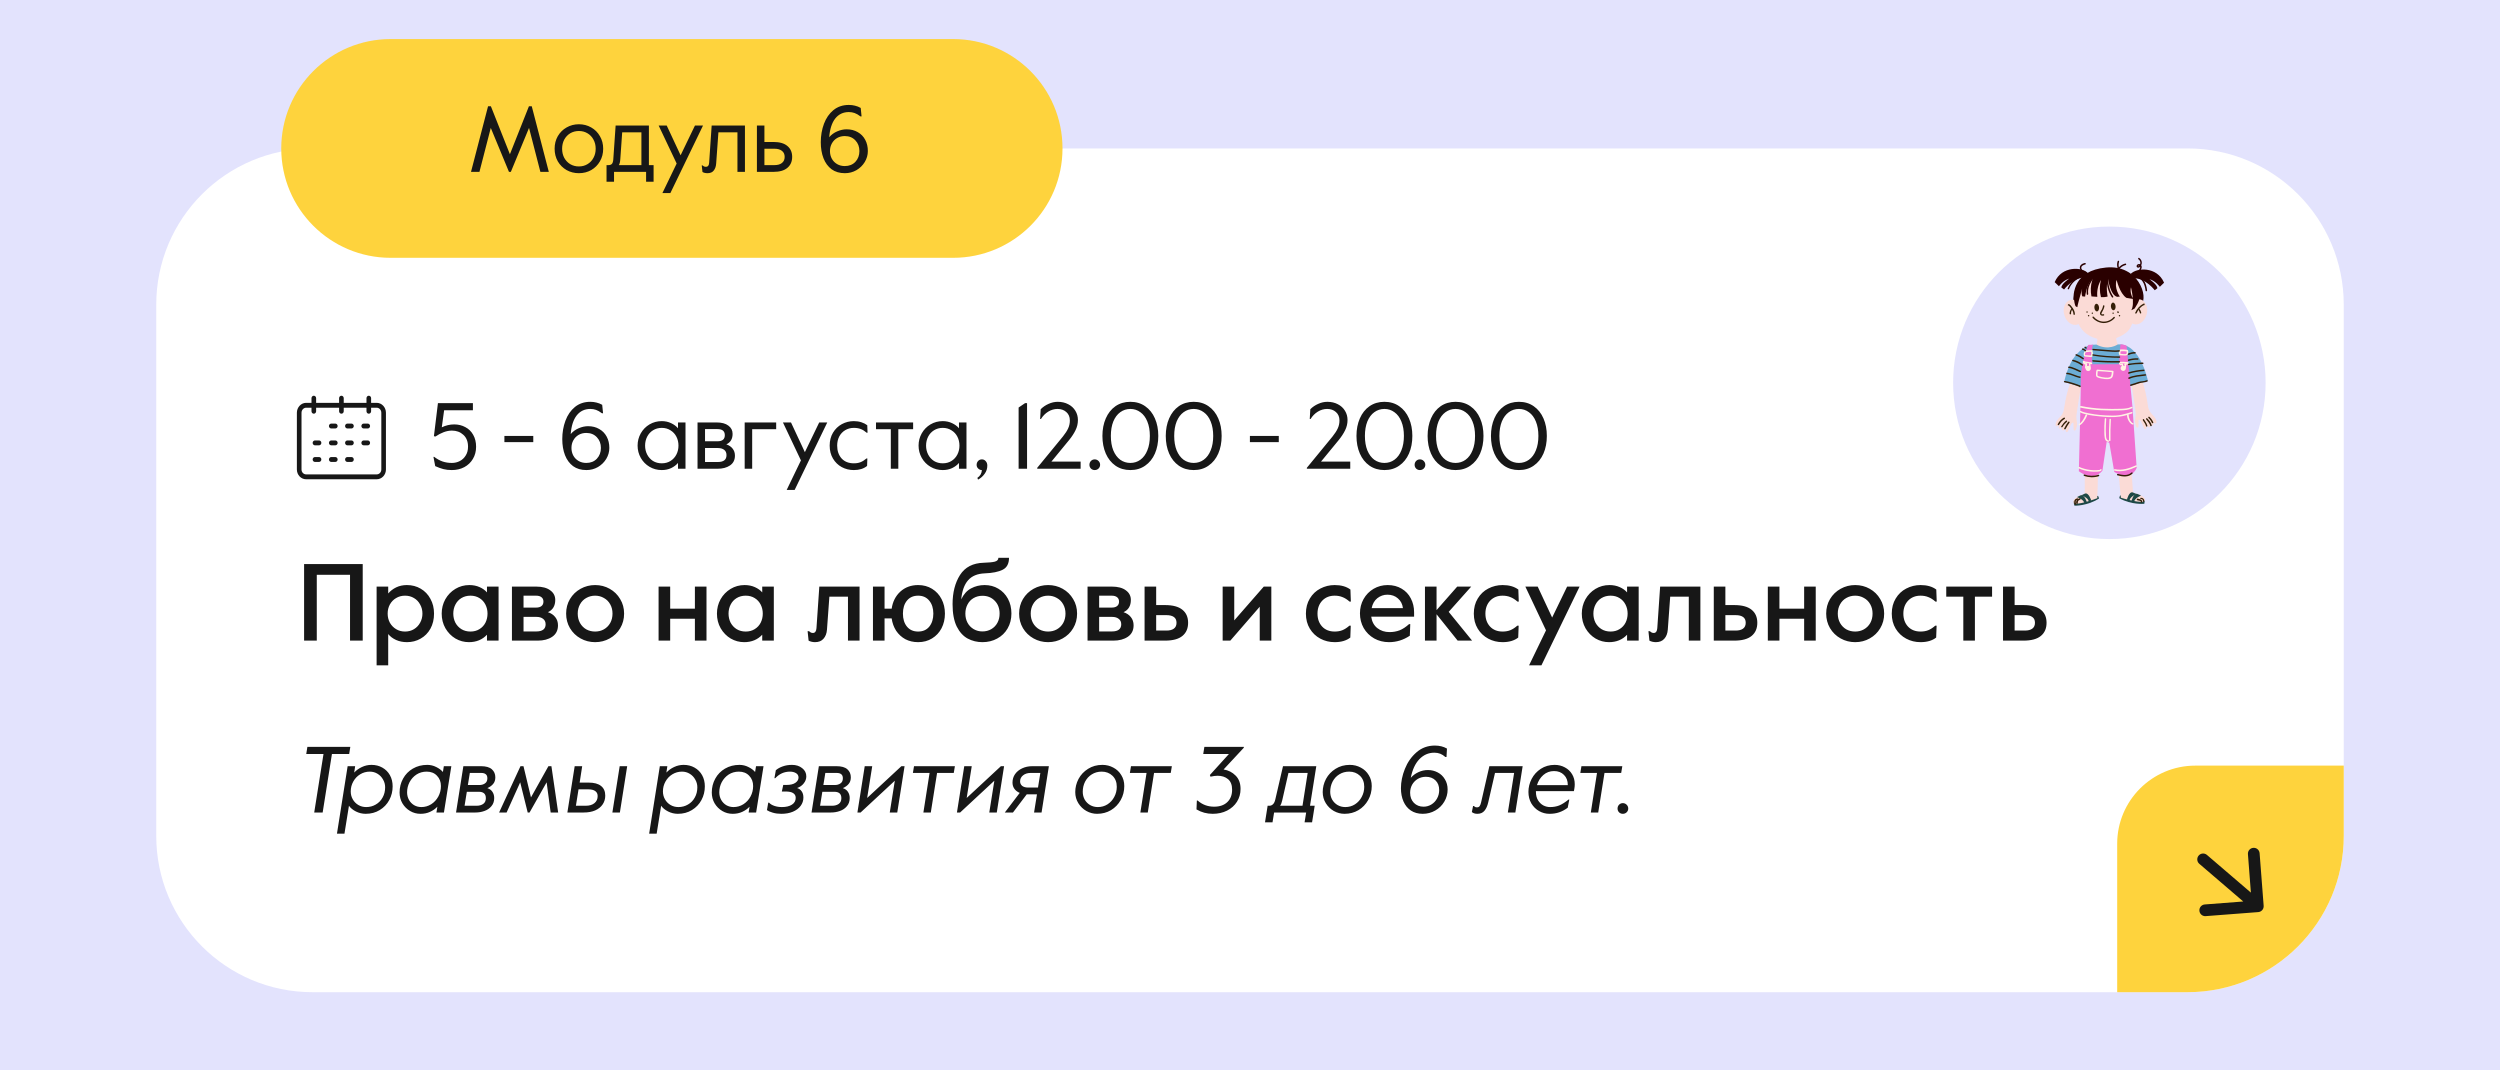
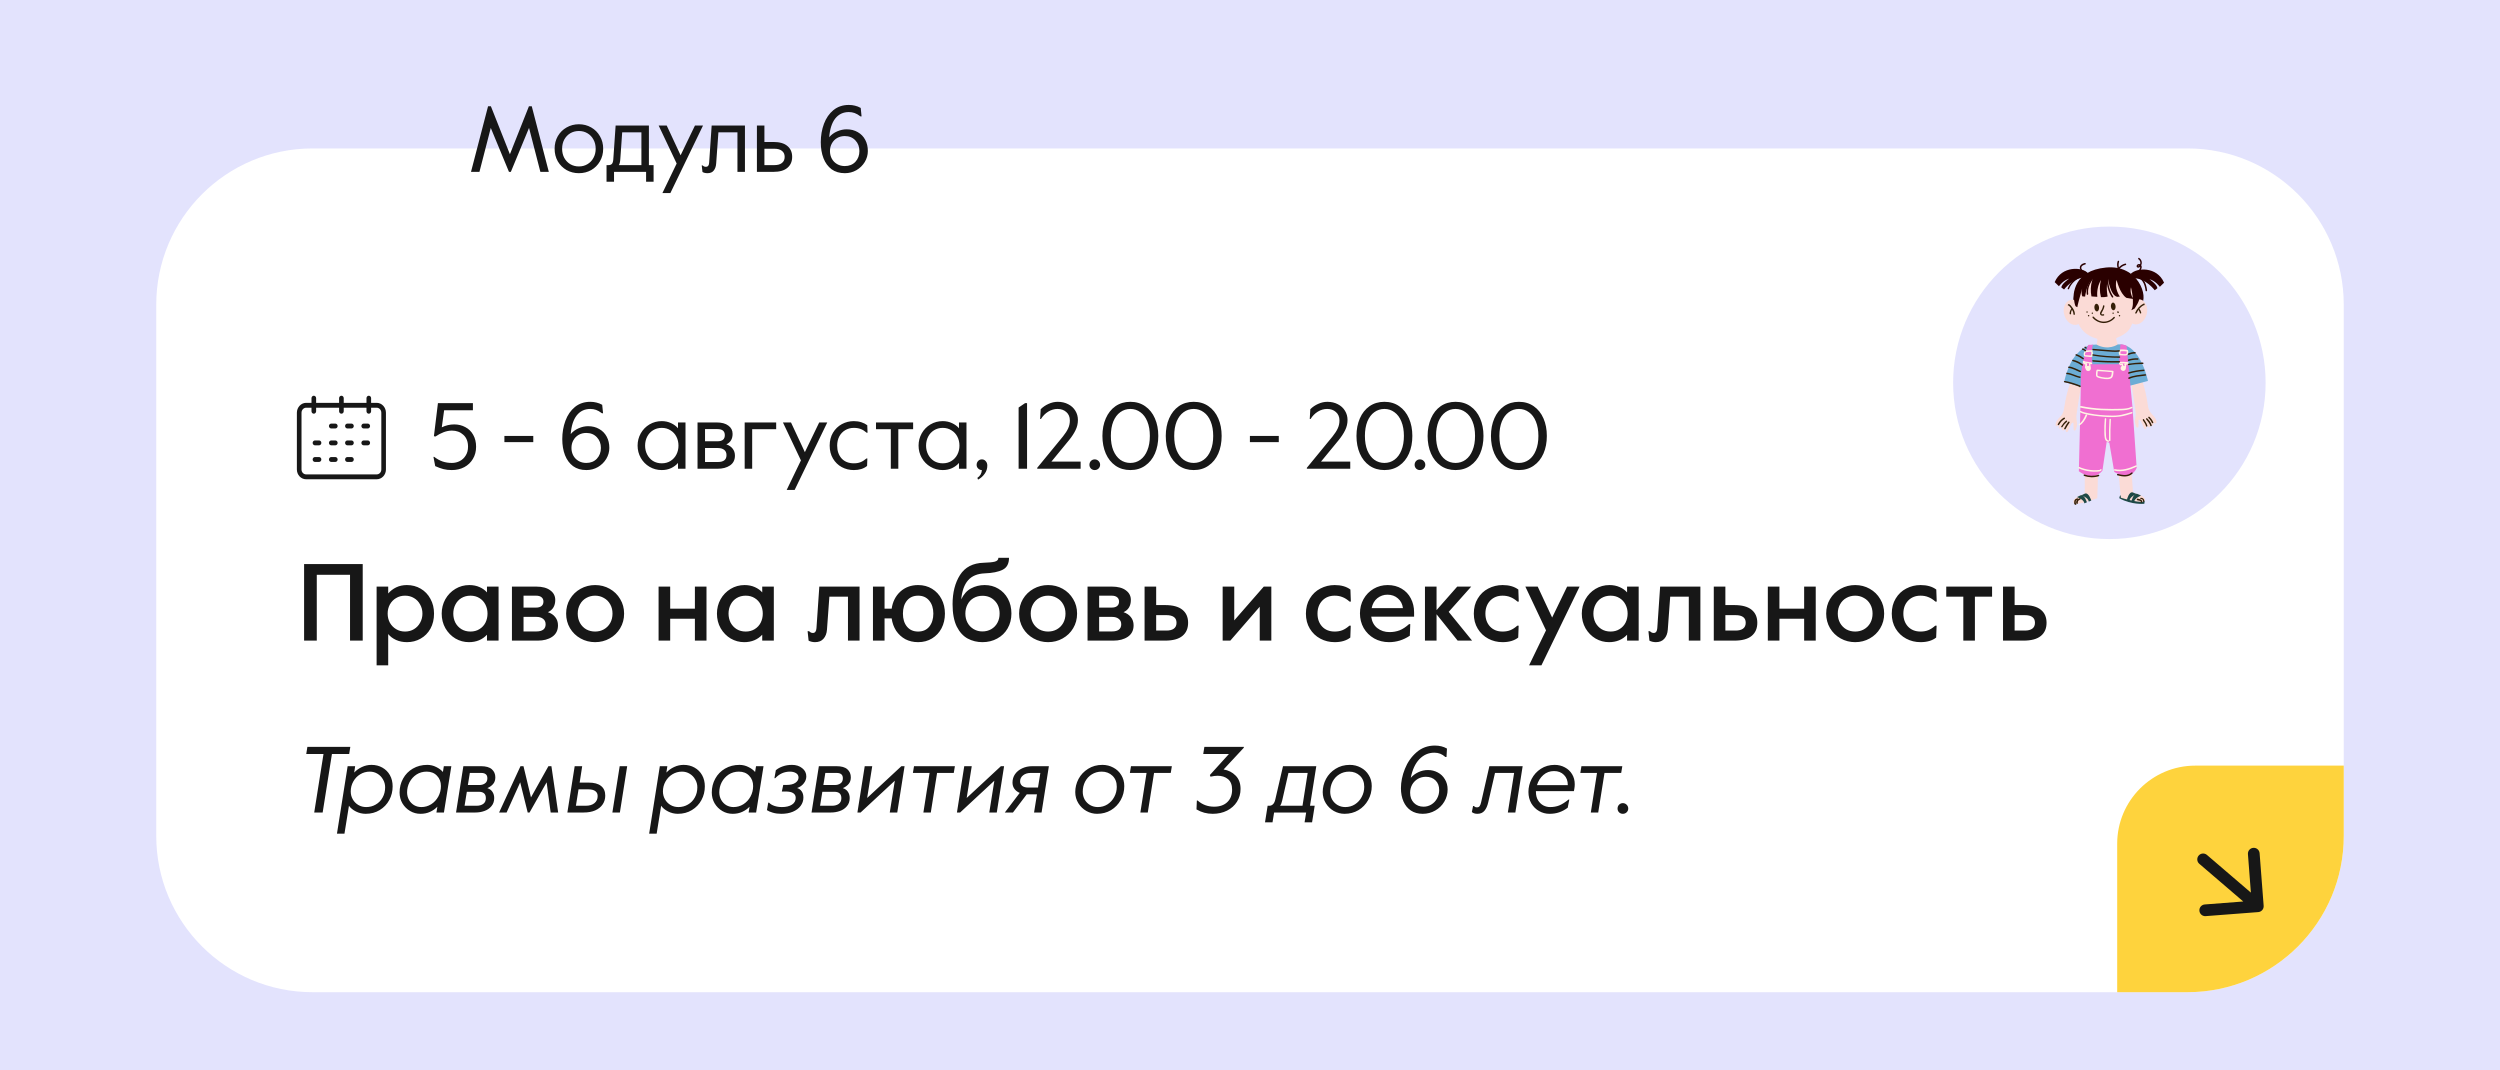
<svg xmlns="http://www.w3.org/2000/svg" width="320" height="137" viewBox="0 0 320 137" fill="none">
  <rect x="0" y="0" width="320" height="137" fill="#808080" stroke="none" />
  <g clip-path="url(#clip0_0_1289)">
    <rect y="-2137" width="320" height="2777" rx="20" fill="#E3E3FD" />
    <path d="M20 39C20 27.954 28.954 19 40 19H280C291.046 19 300 27.954 300 39V107C300 118.046 291.046 127 280 127H40C28.954 127 20 118.046 20 107V39Z" fill="white" />
    <circle cx="270" cy="49" r="20" fill="#E3E3FD" />
    <mask id="mask0_0_1289" style="mask-type:alpha" maskUnits="userSpaceOnUse" x="250" y="29" width="40" height="40">
      <circle cx="270" cy="49" r="20" fill="#CEDDF9" />
    </mask>
    <g mask="url(#mask0_0_1289)">
-       <path d="M265.38 64.145L265.53 64.73C265.53 64.73 267.161 64.786 268.679 63.806C268.679 63.806 268.566 63.448 268.529 63.467C268.472 63.467 265.38 64.145 265.38 64.145Z" fill="#1D4846" />
      <path d="M266.861 59.225L266.842 63.221C266.842 63.221 265.268 63.617 265.38 64.277C265.493 64.918 268.454 63.768 268.454 63.768L268.585 59.451L266.861 59.225Z" fill="#FBDBD6" />
      <path d="M265.849 63.636C265.849 63.636 266.73 63.9 266.805 64.428L267.123 64.296C267.123 64.296 266.786 63.203 266.299 63.41C266.261 63.41 265.849 63.636 265.849 63.636Z" fill="#1D4846" />
      <path d="M266.411 63.41C266.411 63.41 267.292 63.674 267.367 64.202L267.685 64.07C267.685 64.07 267.348 62.977 266.861 63.184C266.823 63.184 266.411 63.41 266.411 63.41Z" fill="#1D4846" />
      <path d="M274.564 63.9L274.47 64.485C274.47 64.485 272.839 64.654 271.265 63.768C271.265 63.768 271.34 63.41 271.396 63.41C271.434 63.429 274.564 63.9 274.564 63.9Z" fill="#1D4846" />
      <path d="M272.746 59.093L273.027 63.071C273.027 63.071 274.62 63.372 274.564 64.013C274.507 64.654 271.471 63.712 271.471 63.712L271.059 59.413L272.746 59.093Z" fill="#FBDBD6" />
      <path d="M274.058 63.429C274.058 63.429 273.195 63.75 273.158 64.278L272.821 64.164C272.821 64.164 273.083 63.052 273.589 63.222C273.626 63.241 274.058 63.429 274.058 63.429Z" fill="#1D4846" />
      <path d="M273.477 63.24C273.477 63.24 272.614 63.561 272.577 64.088L272.24 63.975C272.24 63.975 272.502 62.863 273.008 63.033C273.046 63.052 273.477 63.24 273.477 63.24Z" fill="#1D4846" />
      <path d="M264.256 51.967C264.218 52.287 264.162 52.626 264.012 52.928C263.881 53.192 263.656 53.399 263.45 53.626C263.262 53.852 263.094 54.135 263.112 54.417C263.112 54.436 263.112 54.455 263.131 54.474C263.169 54.606 263.375 54.568 263.468 54.474C263.562 54.38 263.6 54.229 263.712 54.154C263.6 54.323 263.525 54.493 263.506 54.681C263.506 54.738 263.506 54.776 263.543 54.813C263.6 54.889 263.731 54.832 263.787 54.757C263.843 54.681 263.881 54.587 263.975 54.549C263.918 54.644 263.881 54.757 263.881 54.87C263.881 54.983 263.975 55.096 264.087 55.096C264.274 55.096 264.293 54.813 264.443 54.719C264.481 54.813 264.424 54.926 264.406 55.04C264.387 55.153 264.424 55.285 264.537 55.303C264.63 55.322 264.705 55.209 264.743 55.115C264.855 54.851 264.968 54.606 265.08 54.342C265.136 54.21 265.268 54.04 265.399 54.116C265.399 54.398 265.418 54.663 265.418 54.945C265.418 55.002 265.418 55.04 265.455 55.077C265.493 55.134 265.586 55.115 265.643 55.077C265.699 55.04 265.717 54.964 265.736 54.908C265.811 54.7 265.867 54.474 265.867 54.248C265.867 54.04 265.811 53.852 265.792 53.644C265.755 53.343 265.792 53.022 265.849 52.721C266.017 51.476 266.224 50.232 266.448 48.988C266.467 48.912 266.486 48.818 266.448 48.743C266.43 48.667 266.373 48.611 266.317 48.554C266.111 48.366 265.661 48.045 265.38 48.196C265.099 48.328 265.024 48.894 264.949 49.157C264.612 50.062 264.406 51.005 264.256 51.967Z" fill="#FBDBD6" />
      <path d="M274.882 51.608C274.92 51.928 274.976 52.268 275.126 52.569C275.257 52.833 275.482 53.041 275.688 53.267C275.876 53.493 276.044 53.776 276.025 54.059C276.025 54.078 276.025 54.096 276.007 54.115C275.969 54.247 275.763 54.21 275.669 54.115C275.576 54.021 275.538 53.87 275.426 53.795C275.557 53.946 275.632 54.115 275.651 54.304C275.651 54.361 275.651 54.398 275.613 54.436C275.557 54.511 275.426 54.455 275.369 54.379C275.313 54.304 275.276 54.21 275.182 54.172C275.238 54.266 275.276 54.379 275.276 54.492C275.276 54.605 275.182 54.719 275.07 54.719C274.882 54.719 274.863 54.436 274.714 54.342C274.676 54.436 274.732 54.549 274.732 54.662C274.751 54.775 274.714 54.907 274.601 54.926C274.507 54.945 274.432 54.832 274.395 54.737C274.282 54.474 274.17 54.228 274.058 53.965C274.001 53.833 273.87 53.663 273.739 53.738C273.739 54.021 273.72 54.285 273.72 54.568C273.72 54.624 273.72 54.662 273.683 54.7C273.645 54.756 273.552 54.737 273.495 54.7C273.439 54.662 273.42 54.587 273.402 54.53C273.327 54.323 273.27 54.096 273.27 53.87C273.27 53.663 273.327 53.474 273.345 53.267C273.383 52.965 273.345 52.645 273.308 52.343C273.139 51.099 272.933 49.836 272.708 48.61C272.689 48.535 272.671 48.441 272.708 48.365C272.727 48.29 272.783 48.233 272.839 48.177C273.046 47.988 273.495 47.668 273.776 47.818C274.058 47.95 274.133 48.516 274.207 48.78C274.526 49.685 274.751 50.646 274.882 51.608Z" fill="#FBDBD6" />
      <path d="M268.454 42.804C268.454 42.804 268.641 44.764 267.685 44.708C267.685 44.708 269.353 46.178 271.452 44.614C271.452 44.614 270.44 43.709 271.096 42.219L268.454 42.804Z" fill="#FBDBD6" />
      <path d="M265.38 38.656C265.38 37.544 265.418 34.659 269.56 34.245C273.701 33.83 275.07 38.015 274.058 39.033C273.983 39.109 271.696 41.201 271.696 41.201L268.173 40.919L265.38 38.656Z" fill="#2A0000" />
      <path d="M272.183 35.47C271.171 34.64 269.803 34.546 268.566 34.904C267.517 35.206 266.43 35.904 265.98 36.922C265.774 37.393 265.68 37.921 265.624 38.43C265.511 39.618 265.661 40.918 266.317 41.937C267.067 43.087 268.604 43.614 269.934 43.483C270.628 43.407 271.284 43.162 271.865 42.785C272.446 42.408 272.671 42.05 272.914 41.446C273.551 39.919 273.701 38.468 273.102 36.884C272.914 36.356 272.633 35.828 272.183 35.47Z" fill="#FBDBD6" />
      <path d="M265.889 41.553C266.556 41.359 266.893 40.497 266.643 39.627C266.394 38.757 265.651 38.208 264.985 38.402C264.319 38.595 263.981 39.457 264.231 40.328C264.481 41.198 265.223 41.747 265.889 41.553Z" fill="#FBDBD6" />
      <path d="M274.767 40.268C275.017 39.397 274.68 38.535 274.013 38.342C273.347 38.148 272.605 38.697 272.355 39.567C272.105 40.437 272.443 41.3 273.109 41.493C273.775 41.687 274.518 41.138 274.767 40.268Z" fill="#FBDBD6" />
      <path d="M267.742 35.753C267.929 35.526 267.892 35.602 267.798 35.904C267.592 36.563 267.573 37.261 267.704 37.94C267.948 37.959 268.191 37.977 268.454 37.996C268.379 37.242 268.548 36.469 268.922 35.828C268.735 36.544 268.735 37.318 268.922 38.034C269.185 38.053 269.447 38.034 269.71 37.977C269.747 37.977 269.803 37.921 269.766 37.902C269.766 37.902 269.522 36.771 269.822 35.677C269.822 35.677 270.141 37.864 271.021 37.996L271.34 37.959C271.34 37.959 270.572 36.884 270.928 35.828C270.928 35.828 271.321 37.563 272.183 38.128C272.183 38.128 273.177 38.298 273.083 38.26C272.989 38.241 272.577 37.45 272.764 36.771C272.764 36.771 273.308 38.901 272.802 39.712L273.214 39.505C273.214 39.505 274.001 38.43 273.833 37.921C273.664 37.412 272.933 34.791 270.778 34.527C268.622 34.263 266.28 35.602 265.736 36.846C265.193 38.09 265.661 39.184 265.661 39.184C265.661 39.184 265.924 39.373 265.905 39.297C265.886 39.24 266.167 38.128 266.542 36.846C266.542 36.846 266.336 37.544 266.542 37.94L266.898 37.959C266.898 37.94 267.011 36.62 267.742 35.753Z" fill="#2A0000" />
      <path d="M264.874 35.658C264.087 35.866 263.544 36.639 263.544 36.639L263 36.111C263.9 33.999 266.561 34.15 267.273 34.98L266.898 35.526C265.361 35.489 264.199 37.053 264.199 37.053L263.862 36.808C263.825 36.375 264.799 35.696 264.874 35.658Z" fill="#2A0000" />
      <path d="M275.126 35.734C275.913 35.941 276.457 36.714 276.457 36.714L277 36.186C276.1 34.075 273.439 34.245 272.727 35.074L273.102 35.621C274.639 35.583 275.801 37.148 275.801 37.148L276.138 36.903C276.157 36.45 275.182 35.772 275.126 35.734Z" fill="#2A0000" />
      <path d="M268.341 44.104C267.723 44.123 266.936 44.086 265.774 45.386C264.612 46.687 264.218 48.893 264.218 48.893L266.205 49.477L272.577 49.383L274.938 48.761C274.938 48.761 273.983 43.878 271.078 44.086C271.059 44.086 269.897 44.934 268.341 44.104Z" fill="#6CADD5" />
      <path d="M267.311 44.142C267.217 44.218 266.467 46.122 266.355 48.252L266.28 52.758L266.092 60.318C266.092 60.318 267.854 61.77 269.11 60.243L269.653 56.566L269.991 56.661L270.628 60.413C270.628 60.413 272.708 61.732 273.495 59.885L272.952 52.042L272.202 44.255C272.202 44.255 271.809 44.067 271.415 44.067L271.228 46.612L267.817 46.631C267.817 46.631 267.592 44.595 267.929 44.123L267.311 44.142Z" fill="#F06FD1" />
      <path d="M268.423 39.86C268.588 39.845 268.702 39.615 268.678 39.345C268.654 39.075 268.5 38.869 268.335 38.884C268.17 38.899 268.056 39.13 268.081 39.399C268.105 39.669 268.258 39.875 268.423 39.86Z" fill="#341F08" />
      <path d="M270.54 39.71C270.705 39.695 270.819 39.465 270.795 39.195C270.77 38.925 270.617 38.719 270.452 38.734C270.287 38.749 270.173 38.98 270.197 39.249C270.222 39.519 270.375 39.725 270.54 39.71Z" fill="#341F08" />
      <path d="M269.185 39.165C269.166 39.316 269.11 39.448 269.054 39.58C268.979 39.712 268.885 39.844 268.829 39.976C268.772 40.108 268.791 40.277 268.922 40.353C269.035 40.428 269.166 40.409 269.279 40.391C269.335 40.391 269.353 40.315 269.335 40.277C269.316 40.221 269.279 40.202 269.222 40.221C269.147 40.24 269.035 40.258 268.997 40.202C268.941 40.127 269.054 39.976 269.091 39.9C269.222 39.674 269.335 39.429 269.372 39.165C269.372 39.108 269.316 39.071 269.279 39.071C269.222 39.071 269.185 39.108 269.185 39.165Z" fill="#341F08" />
      <path d="M267.854 40.673C268.21 41.088 268.735 41.333 269.26 41.352C269.803 41.352 270.328 41.107 270.684 40.711C270.759 40.617 270.628 40.485 270.553 40.579C270.234 40.956 269.747 41.182 269.26 41.163C268.772 41.163 268.304 40.918 267.985 40.541C267.91 40.447 267.779 40.579 267.854 40.673Z" fill="#341F08" />
      <path d="M267.142 40.032C267.254 40.032 267.254 39.844 267.142 39.844C267.03 39.844 267.03 40.032 267.142 40.032Z" fill="#341F08" />
      <path d="M267.348 40.504C267.46 40.504 267.46 40.315 267.348 40.315C267.217 40.315 267.217 40.504 267.348 40.504Z" fill="#341F08" />
      <path d="M267.817 40.183C267.929 40.183 267.929 39.995 267.817 39.995C267.704 39.995 267.704 40.183 267.817 40.183Z" fill="#341F08" />
      <path d="M270.478 40.183C270.59 40.183 270.59 39.995 270.478 39.995C270.365 39.995 270.365 40.183 270.478 40.183Z" fill="#341F08" />
      <path d="M271.021 39.995C271.021 40.013 271.04 40.013 271.04 40.032C271.04 40.051 271.059 40.051 271.059 40.051C271.059 40.051 271.078 40.07 271.096 40.07C271.115 40.07 271.115 40.07 271.134 40.07C271.153 40.07 271.153 40.07 271.171 40.051L271.19 40.032C271.209 40.013 271.209 40.013 271.209 39.995V39.976C271.209 39.957 271.209 39.938 271.19 39.919C271.19 39.9 271.171 39.9 271.171 39.882C271.171 39.863 271.153 39.863 271.153 39.863C271.153 39.863 271.134 39.844 271.115 39.844C271.096 39.844 271.096 39.844 271.078 39.844C271.059 39.844 271.059 39.844 271.04 39.863L271.021 39.882C271.003 39.9 271.003 39.9 271.003 39.919V39.938C271.003 39.957 271.003 39.976 271.021 39.995Z" fill="#341F08" />
      <path d="M271.302 40.504C271.415 40.504 271.415 40.315 271.302 40.315C271.171 40.315 271.171 40.504 271.302 40.504Z" fill="#341F08" />
      <path d="M264.762 39.109C264.799 39.109 264.837 39.146 264.874 39.184C264.912 39.222 264.949 39.259 264.987 39.316C265.062 39.41 265.118 39.505 265.193 39.599C265.305 39.787 265.399 39.995 265.399 40.221C265.399 40.334 265.586 40.334 265.586 40.221C265.586 39.938 265.474 39.674 265.324 39.448C265.249 39.335 265.155 39.222 265.08 39.127C264.987 39.014 264.893 38.92 264.743 38.939C264.687 38.939 264.668 39.014 264.687 39.052C264.649 39.09 264.705 39.109 264.762 39.109Z" fill="#341F08" />
      <path d="M265.193 39.467C265.005 39.636 264.912 39.882 264.912 40.145C264.912 40.202 264.949 40.24 265.005 40.24C265.062 40.24 265.099 40.202 265.099 40.145C265.099 40.127 265.099 40.089 265.099 40.07V40.051V40.032V40.014V39.995C265.118 39.938 265.118 39.882 265.137 39.844V39.825C265.137 39.806 265.155 39.806 265.155 39.787C265.174 39.768 265.174 39.75 265.193 39.712C265.193 39.693 265.211 39.693 265.211 39.674C265.211 39.674 265.211 39.655 265.23 39.655C265.249 39.636 265.268 39.618 265.286 39.599C265.324 39.561 265.324 39.505 265.286 39.467C265.286 39.429 265.23 39.429 265.193 39.467Z" fill="#341F08" />
      <path d="M273.495 40.07C273.683 39.617 274.039 39.24 274.47 39.014C274.432 38.995 274.376 38.976 274.339 38.958C274.339 38.976 274.339 38.995 274.339 39.014C274.339 39.071 274.414 39.09 274.451 39.071C274.507 39.052 274.526 39.014 274.507 38.958C274.507 38.939 274.507 38.92 274.507 38.901C274.507 38.844 274.414 38.844 274.376 38.863C273.889 39.108 273.514 39.523 273.308 40.032C273.289 40.089 273.327 40.127 273.364 40.145C273.42 40.145 273.477 40.127 273.495 40.07Z" fill="#341F08" />
      <path d="M273.72 39.655C273.758 39.712 273.795 39.787 273.833 39.862C273.833 39.862 273.833 39.881 273.851 39.881C273.851 39.881 273.851 39.881 273.851 39.9C273.851 39.881 273.851 39.881 273.851 39.9C273.851 39.919 273.87 39.938 273.87 39.957C273.889 39.994 273.889 40.032 273.908 40.07C273.926 40.126 273.983 40.145 274.02 40.126C274.076 40.108 274.095 40.07 274.076 40.013C274.039 39.843 273.964 39.693 273.87 39.561C273.833 39.523 273.795 39.504 273.739 39.523C273.72 39.542 273.683 39.598 273.72 39.655Z" fill="#341F08" />
      <path d="M267.011 34.829C266.767 34.735 266.467 34.621 266.411 34.339C266.355 34.037 266.692 33.905 266.917 33.849C267.029 33.83 266.992 33.641 266.861 33.66C266.692 33.698 266.523 33.754 266.392 33.886C266.261 33.999 266.186 34.169 266.224 34.339C266.28 34.716 266.655 34.886 266.973 34.999C267.067 35.055 267.123 34.867 267.011 34.829Z" fill="#2A0000" />
      <path d="M266.224 35.357C265.511 35.639 264.949 36.205 264.668 36.922C264.631 36.959 264.668 37.016 264.724 37.035C264.78 37.053 264.818 37.016 264.837 36.978C265.099 36.337 265.624 35.809 266.261 35.545C266.374 35.489 266.317 35.3 266.224 35.357Z" fill="#2A0000" />
      <path d="M272.933 35.168C273.252 35.187 273.57 35.055 273.795 34.848C274.001 34.659 274.208 34.32 274.114 34.037C274.076 33.905 273.964 33.811 273.814 33.792C273.683 33.792 273.533 33.867 273.495 33.999C273.439 34.15 273.57 34.282 273.72 34.263C273.87 34.244 274.001 34.112 274.058 33.98C274.245 33.641 274.133 33.226 273.814 33.019C273.72 32.944 273.627 33.113 273.72 33.189C273.964 33.339 274.039 33.66 273.889 33.905C273.851 33.962 273.814 34.018 273.758 34.056C273.72 34.075 273.627 34.112 273.683 34.037C273.758 33.943 273.889 33.98 273.926 34.093C274.001 34.32 273.814 34.584 273.645 34.734C273.458 34.904 273.195 34.998 272.933 34.98C272.821 34.98 272.821 35.168 272.933 35.168Z" fill="#2A0000" />
      <path d="M273.327 35.432C273.701 35.47 274.039 35.715 274.245 36.017C274.489 36.375 274.582 36.808 274.639 37.223C274.657 37.336 274.826 37.298 274.826 37.166C274.77 36.695 274.657 36.224 274.376 35.847C274.133 35.508 273.776 35.262 273.345 35.243C273.214 35.225 273.214 35.413 273.327 35.432Z" fill="#2A0000" />
      <path d="M271.284 34.414C271.153 34.112 271.153 33.792 271.246 33.49C271.284 33.377 271.096 33.321 271.059 33.434C270.946 33.754 270.965 34.131 271.096 34.452C271.115 34.489 271.153 34.527 271.209 34.508C271.265 34.508 271.303 34.452 271.284 34.414Z" fill="#2A0000" />
      <path d="M271.246 34.489C271.452 34.207 271.752 33.999 272.09 33.924C272.202 33.886 272.165 33.717 272.033 33.735C271.64 33.83 271.303 34.075 271.078 34.395C271.04 34.433 271.078 34.508 271.115 34.527C271.153 34.565 271.209 34.546 271.246 34.489Z" fill="#2A0000" />
      <path d="M267.854 35.545C267.704 35.658 267.61 35.79 267.517 35.96C267.423 36.13 267.329 36.318 267.254 36.507C267.104 36.884 267.048 37.28 267.104 37.676C267.123 37.789 267.311 37.751 267.292 37.619C267.236 37.261 267.292 36.922 267.423 36.582C267.479 36.413 267.554 36.262 267.648 36.111C267.723 35.96 267.817 35.809 267.948 35.715C268.041 35.639 267.948 35.47 267.854 35.545Z" fill="#2A0000" />
      <path d="M269.672 35.658C269.635 36.507 269.859 37.355 270.328 38.052C270.403 38.147 270.553 38.052 270.497 37.958C270.047 37.279 269.822 36.469 269.859 35.658C269.878 35.545 269.691 35.545 269.672 35.658Z" fill="#2A0000" />
      <path d="M267.292 47.498C267.478 47.498 267.629 47.346 267.629 47.159C267.629 46.971 267.478 46.819 267.292 46.819C267.106 46.819 266.954 46.971 266.954 47.159C266.954 47.346 267.106 47.498 267.292 47.498Z" fill="#FFF4E3" />
      <path d="M271.771 47.479C271.957 47.479 272.108 47.327 272.108 47.14C272.108 46.952 271.957 46.8 271.771 46.8C271.585 46.8 271.434 46.952 271.434 47.14C271.434 47.327 271.585 47.479 271.771 47.479Z" fill="#FFF4E3" />
      <path d="M268.435 47.498C269.091 47.536 269.766 47.574 270.422 47.649C270.384 47.611 270.365 47.592 270.328 47.555C270.309 47.687 270.29 47.819 270.272 47.951C270.253 48.064 270.216 48.177 270.122 48.252C269.934 48.365 269.653 48.346 269.447 48.328C269.185 48.309 268.922 48.252 268.679 48.177C268.622 48.158 268.548 48.139 268.51 48.101C268.473 48.064 268.473 48.007 268.473 47.951C268.473 47.819 268.491 47.668 268.51 47.536C268.529 47.423 268.341 47.366 268.323 47.479C268.304 47.649 268.266 47.819 268.285 47.988C268.285 48.12 268.341 48.233 268.454 48.29C268.735 48.422 269.091 48.478 269.41 48.516C269.672 48.535 270.009 48.573 270.253 48.403C270.515 48.233 270.497 47.837 270.534 47.555C270.534 47.498 270.478 47.46 270.44 47.46C269.784 47.404 269.11 47.347 268.454 47.31C268.323 47.31 268.323 47.498 268.435 47.498Z" fill="#FFF4E3" />
      <path d="M267.779 44.821C267.648 44.821 267.517 44.821 267.386 44.84C267.254 44.84 267.123 44.858 267.011 44.877C266.786 44.934 266.711 45.16 266.711 45.367C266.711 45.481 266.748 45.594 266.861 45.632C266.917 45.65 266.973 45.65 267.029 45.65C267.104 45.65 267.161 45.669 267.236 45.669C267.367 45.688 267.498 45.688 267.629 45.707C267.742 45.707 267.835 45.65 267.873 45.537C267.91 45.424 267.892 45.292 267.892 45.179C267.892 45.066 267.854 44.953 267.742 44.896C267.685 44.877 267.648 44.915 267.629 44.953C267.61 45.009 267.648 45.047 267.685 45.066C267.685 45.066 267.685 45.085 267.685 45.104C267.685 45.141 267.685 45.179 267.685 45.198C267.685 45.273 267.685 45.367 267.667 45.443C267.667 45.462 267.648 45.481 267.648 45.499C267.629 45.499 267.573 45.499 267.535 45.499C267.442 45.499 267.329 45.481 267.236 45.481C267.142 45.481 267.029 45.462 266.936 45.462C266.917 45.462 266.898 45.462 266.879 45.443C266.861 45.424 266.879 45.367 266.879 45.349C266.879 45.292 266.898 45.217 266.917 45.16C266.954 45.104 267.011 45.066 267.086 45.066C267.311 45.028 267.535 45.028 267.742 45.028C267.892 45.009 267.892 44.821 267.779 44.821Z" fill="#FFF4E3" />
      <path d="M272.277 44.783C272.052 44.745 271.827 44.727 271.602 44.727C271.509 44.727 271.378 44.727 271.303 44.802C271.228 44.877 271.228 44.99 271.209 45.085C271.209 45.179 271.19 45.33 271.265 45.405C271.34 45.481 271.453 45.481 271.546 45.481C271.659 45.499 271.79 45.499 271.902 45.499C271.996 45.499 272.127 45.518 272.221 45.462C272.333 45.405 272.39 45.292 272.408 45.179C272.427 45.066 272.427 44.934 272.371 44.821C272.352 44.783 272.277 44.764 272.24 44.783C272.183 44.802 272.183 44.858 272.202 44.915C272.221 44.934 272.221 44.972 272.221 45.009C272.221 45.047 272.221 45.104 272.221 45.141C272.221 45.198 272.202 45.273 272.146 45.311C272.09 45.349 271.996 45.33 271.921 45.33C271.827 45.33 271.734 45.33 271.659 45.311C271.584 45.311 271.509 45.311 271.434 45.292C271.415 45.292 271.415 45.292 271.415 45.273C271.415 45.236 271.415 45.179 271.415 45.141C271.415 45.104 271.415 45.066 271.434 45.028C271.434 45.009 271.434 44.99 271.434 44.99V44.972C271.434 44.99 271.434 44.972 271.434 44.972C271.49 44.953 271.584 44.953 271.64 44.953C271.827 44.953 272.034 44.953 272.221 44.99C272.277 44.99 272.315 44.972 272.333 44.934C272.352 44.858 272.333 44.783 272.277 44.783Z" fill="#FFF4E3" />
      <path d="M266.636 46.235C266.58 46.348 266.617 46.48 266.692 46.556C266.786 46.65 266.917 46.669 267.029 46.65C266.992 46.612 266.973 46.574 266.936 46.537C266.917 46.631 266.898 46.725 266.898 46.819C266.898 46.876 266.879 46.914 266.879 46.97C266.879 47.008 266.861 47.065 266.898 47.102C266.936 47.178 267.029 47.197 267.104 47.215C267.198 47.234 267.273 47.253 267.367 47.215C267.442 47.197 267.517 47.14 267.554 47.083C267.592 47.008 267.61 46.933 267.592 46.838C267.573 46.763 267.554 46.688 267.554 46.631C267.554 46.631 267.554 46.612 267.554 46.593C267.554 46.574 267.554 46.574 267.535 46.612C267.554 46.612 267.554 46.612 267.573 46.612C267.629 46.612 267.667 46.612 267.723 46.612C267.835 46.612 267.835 46.423 267.723 46.423C267.648 46.423 267.554 46.405 267.479 46.442C267.404 46.48 267.386 46.556 267.386 46.631C267.386 46.706 267.404 46.763 267.423 46.838C267.442 46.895 267.442 46.951 267.423 46.989C267.404 47.027 267.348 47.046 267.292 47.046C267.254 47.046 267.217 47.046 267.179 47.027C267.161 47.027 267.086 46.989 267.086 47.008V47.027C267.086 47.027 267.086 46.97 267.104 46.97C267.104 46.933 267.123 46.895 267.123 46.857C267.142 46.763 267.161 46.688 267.161 46.593C267.161 46.537 267.142 46.461 267.067 46.48C267.011 46.48 266.936 46.48 266.879 46.442C266.842 46.423 266.823 46.367 266.823 46.329C266.842 46.292 266.842 46.235 266.786 46.197C266.73 46.178 266.655 46.178 266.636 46.235Z" fill="#FFF4E3" />
      <path d="M271.265 46.367C271.171 46.536 271.284 46.763 271.49 46.763C271.527 46.763 271.584 46.744 271.621 46.725H271.64C271.659 46.725 271.659 46.706 271.602 46.687C271.602 46.687 271.602 46.744 271.602 46.763C271.602 46.857 271.584 46.951 271.602 47.045C271.659 47.234 271.902 47.272 272.034 47.14C272.183 46.989 272.165 46.763 272.108 46.593C272.071 46.631 272.052 46.668 272.015 46.706C272.108 46.687 272.221 46.687 272.315 46.668C272.371 46.668 272.408 46.668 272.446 46.631C272.483 46.593 272.483 46.536 272.465 46.499C272.408 46.386 272.258 46.48 272.296 46.593C272.296 46.574 272.296 46.536 272.277 46.517C272.277 46.499 272.296 46.499 272.296 46.48C272.315 46.461 272.315 46.48 272.296 46.48C272.277 46.48 272.277 46.48 272.258 46.48C272.221 46.48 272.202 46.48 272.165 46.48C272.108 46.48 272.052 46.499 271.996 46.499C271.94 46.499 271.884 46.555 271.902 46.612C271.94 46.725 271.996 46.895 271.884 46.989C271.846 47.008 271.809 47.027 271.771 46.989C271.734 46.951 271.734 46.876 271.752 46.838C271.752 46.763 271.771 46.687 271.752 46.612C271.734 46.536 271.659 46.499 271.565 46.517C271.509 46.536 271.471 46.574 271.415 46.536C271.378 46.517 271.359 46.461 271.378 46.423C271.49 46.367 271.321 46.273 271.265 46.367Z" fill="#FFF4E3" />
      <path d="M271.434 46.499C271.752 46.499 272.052 46.517 272.371 46.536C272.427 46.536 272.465 46.499 272.465 46.442C272.465 46.386 272.427 46.348 272.371 46.348C272.052 46.31 271.752 46.31 271.434 46.31C271.303 46.31 271.303 46.499 271.434 46.499Z" fill="#FFF4E3" />
      <path d="M266.655 46.404C266.973 46.461 267.292 46.499 267.61 46.555C267.667 46.555 267.704 46.536 267.723 46.499C267.742 46.461 267.704 46.386 267.667 46.386C267.348 46.329 267.029 46.291 266.711 46.235C266.655 46.235 266.617 46.254 266.598 46.291C266.58 46.329 266.598 46.404 266.655 46.404Z" fill="#FFF4E3" />
      <path d="M266.299 52.174C267.985 52.532 269.766 52.589 271.471 52.532C271.959 52.513 272.465 52.475 272.914 52.249C273.027 52.193 272.933 52.023 272.821 52.079C272.427 52.287 271.959 52.306 271.527 52.325C271.115 52.343 270.703 52.343 270.309 52.343C269.447 52.343 268.585 52.306 267.723 52.193C267.254 52.136 266.805 52.061 266.355 51.966C266.224 51.966 266.167 52.155 266.299 52.174Z" fill="#FFF4E3" />
      <path d="M266.261 52.777C266.58 52.946 266.954 53.022 267.292 53.097C267.704 53.173 268.098 53.229 268.51 53.267C269.447 53.38 270.403 53.456 271.34 53.324C271.865 53.248 272.389 53.097 272.896 52.928C273.008 52.89 272.97 52.701 272.839 52.739C272.408 52.871 271.977 53.003 271.527 53.097C271.059 53.191 270.59 53.21 270.122 53.191C269.241 53.173 268.341 53.097 267.479 52.928C267.086 52.852 266.673 52.777 266.336 52.607C266.261 52.55 266.167 52.72 266.261 52.777Z" fill="#FFF4E3" />
      <path d="M269.41 53.606C269.353 54.191 269.335 54.775 269.353 55.36C269.372 55.756 269.316 56.472 269.841 56.566C269.953 56.585 270.009 56.397 269.897 56.378C269.653 56.34 269.597 56.095 269.578 55.888C269.559 55.643 269.541 55.379 269.541 55.134C269.541 54.625 269.559 54.116 269.597 53.625C269.597 53.493 269.41 53.493 269.41 53.606Z" fill="#FFF4E3" />
      <path d="M266.955 53.097C266.861 53.324 266.748 53.55 266.617 53.757C266.542 53.851 266.467 53.946 266.392 54.04C266.317 54.134 266.224 54.228 266.13 54.266C266.074 54.285 266.055 54.323 266.074 54.379C266.092 54.417 266.149 54.455 266.186 54.436C266.317 54.379 266.411 54.304 266.505 54.21C266.598 54.115 266.692 54.002 266.767 53.889C266.936 53.663 267.067 53.418 267.161 53.154C267.179 53.022 267.011 52.984 266.955 53.097Z" fill="#FFF4E3" />
-       <path d="M272.258 53.078C272.258 53.342 272.315 53.587 272.446 53.833C272.558 54.04 272.746 54.304 272.989 54.342C273.046 54.342 273.083 54.323 273.102 54.285C273.121 54.247 273.083 54.172 273.046 54.172C272.933 54.153 272.858 54.078 272.802 54.002C272.727 53.927 272.671 53.833 272.615 53.719C272.521 53.531 272.465 53.305 272.465 53.078C272.446 52.965 272.258 52.965 272.258 53.078Z" fill="#FFF4E3" />
      <path d="M266.055 59.941C266.542 60.167 267.067 60.299 267.592 60.356C267.854 60.374 268.116 60.393 268.398 60.374C268.585 60.356 268.885 60.374 268.997 60.186C269.054 60.073 268.904 59.978 268.829 60.092C268.791 60.167 268.641 60.167 268.566 60.167C268.454 60.186 268.323 60.186 268.21 60.186C267.985 60.186 267.742 60.186 267.517 60.148C267.048 60.092 266.58 59.96 266.149 59.771C266.036 59.733 265.942 59.884 266.055 59.941Z" fill="#FFF4E3" />
      <path d="M270.647 60.243C271.621 60.469 272.614 60.148 273.495 59.734C273.608 59.677 273.514 59.526 273.402 59.564C272.558 59.941 271.621 60.262 270.703 60.054C270.572 60.035 270.515 60.205 270.647 60.243Z" fill="#FFF4E3" />
      <path d="M270.009 53.7C269.953 54.587 269.934 55.492 269.953 56.378C269.953 56.491 270.141 56.491 270.141 56.378C270.122 55.492 270.141 54.587 270.197 53.7C270.197 53.569 270.009 53.569 270.009 53.7Z" fill="#FFF4E3" />
      <path d="M264.237 48.931C264.574 48.988 264.893 49.082 265.211 49.176C265.361 49.214 265.53 49.27 265.68 49.327C265.755 49.365 265.849 49.383 265.924 49.421C265.961 49.44 265.999 49.44 266.036 49.459C266.055 49.459 266.149 49.497 266.149 49.497C266.149 49.459 266.149 49.44 266.149 49.402C266.149 49.402 266.149 49.402 266.149 49.421C266.167 49.402 266.186 49.383 266.205 49.383H266.186C266.224 49.383 266.242 49.402 266.28 49.402C266.205 49.308 266.074 49.44 266.149 49.534C266.167 49.553 266.205 49.572 266.242 49.553C266.28 49.553 266.299 49.534 266.317 49.497C266.336 49.459 266.336 49.421 266.317 49.402C266.28 49.327 266.205 49.308 266.13 49.289C266.055 49.252 265.961 49.233 265.886 49.195C265.718 49.138 265.549 49.082 265.38 49.025C265.024 48.912 264.668 48.818 264.312 48.761C264.181 48.724 264.124 48.912 264.237 48.931Z" fill="#341F08" />
      <path d="M264.556 47.894C265.137 47.932 265.624 48.271 266.205 48.384C266.317 48.403 266.373 48.215 266.261 48.196C265.68 48.101 265.174 47.743 264.574 47.705C264.443 47.687 264.443 47.875 264.556 47.894Z" fill="#341F08" />
      <path d="M264.799 47.102C265.043 47.121 265.286 47.215 265.511 47.309C265.755 47.423 265.98 47.536 266.224 47.63C266.336 47.687 266.43 47.517 266.317 47.46C266.074 47.347 265.811 47.215 265.568 47.121C265.324 47.008 265.08 46.932 264.818 46.914C264.687 46.914 264.687 47.102 264.799 47.102Z" fill="#341F08" />
      <path d="M265.305 46.235C265.736 46.348 266.13 46.537 266.486 46.8C266.523 46.838 266.598 46.8 266.617 46.763C266.655 46.706 266.617 46.669 266.58 46.631C266.224 46.348 265.793 46.141 265.343 46.046C265.23 46.028 265.174 46.197 265.305 46.235Z" fill="#341F08" />
      <path d="M265.718 45.519C266.017 45.613 266.317 45.782 266.58 45.971C266.617 46.009 266.673 46.009 266.711 45.971C266.748 45.933 266.748 45.877 266.711 45.839C266.43 45.613 266.111 45.443 265.774 45.33C265.661 45.311 265.605 45.481 265.718 45.519Z" fill="#341F08" />
      <path d="M266.561 44.783C266.58 44.783 266.598 44.802 266.598 44.802H266.617C266.617 44.802 266.617 44.802 266.636 44.802C266.636 44.802 266.617 44.802 266.636 44.802C266.673 44.821 266.692 44.821 266.73 44.84C266.748 44.859 266.786 44.878 266.805 44.897C266.805 44.897 266.823 44.915 266.805 44.897L266.823 44.915C266.842 44.934 266.842 44.934 266.861 44.953C266.898 44.991 266.955 44.991 266.992 44.953C267.029 44.915 267.029 44.859 266.992 44.821C266.88 44.727 266.748 44.633 266.617 44.595C266.561 44.576 266.505 44.614 266.505 44.651C266.486 44.727 266.505 44.783 266.561 44.783Z" fill="#341F08" />
      <path d="M266.861 44.538C266.898 44.557 266.936 44.595 266.954 44.614C266.973 44.614 266.973 44.633 266.992 44.633C267.011 44.633 267.011 44.633 267.029 44.633C267.048 44.633 267.048 44.633 267.067 44.614C267.086 44.614 267.086 44.595 267.086 44.595C267.104 44.576 267.104 44.538 267.104 44.52C267.104 44.52 267.104 44.501 267.086 44.501C267.086 44.482 267.067 44.482 267.048 44.463C267.011 44.444 266.973 44.406 266.954 44.388C266.936 44.388 266.936 44.369 266.917 44.369C266.898 44.369 266.898 44.369 266.88 44.369C266.861 44.369 266.861 44.369 266.842 44.388C266.823 44.388 266.823 44.406 266.823 44.406C266.805 44.425 266.805 44.463 266.805 44.482C266.805 44.482 266.805 44.501 266.823 44.501C266.842 44.52 266.842 44.538 266.861 44.538Z" fill="#341F08" />
      <path d="M267.929 44.84C268.491 44.877 269.054 44.934 269.616 44.972C270.159 45.009 270.722 45.085 271.265 45.009C271.378 44.991 271.378 44.802 271.265 44.821C270.722 44.896 270.159 44.821 269.616 44.783C269.054 44.745 268.491 44.689 267.929 44.651C267.798 44.632 267.798 44.821 267.929 44.84Z" fill="#341F08" />
      <path d="M267.873 45.518C269.016 45.707 270.159 45.801 271.303 45.801C271.415 45.801 271.415 45.613 271.303 45.613C270.159 45.631 269.035 45.537 267.91 45.349C267.817 45.33 267.76 45.499 267.873 45.518Z" fill="#341F08" />
      <path d="M267.91 46.291C269.035 46.386 270.159 46.423 271.284 46.404C271.396 46.404 271.396 46.216 271.284 46.216C270.159 46.235 269.035 46.197 267.91 46.103C267.779 46.084 267.779 46.273 267.91 46.291Z" fill="#341F08" />
      <path d="M272.502 45.424C272.746 45.311 273.008 45.254 273.289 45.254C273.402 45.254 273.402 45.066 273.289 45.066C272.989 45.047 272.689 45.122 272.408 45.254C272.371 45.273 272.352 45.349 272.371 45.386C272.408 45.424 272.464 45.443 272.502 45.424Z" fill="#341F08" />
      <path d="M272.483 46.197C272.858 46.084 273.252 46.028 273.645 46.047C273.758 46.047 273.758 45.858 273.645 45.858C273.233 45.839 272.821 45.896 272.427 46.009C272.315 46.047 272.371 46.235 272.483 46.197Z" fill="#341F08" />
      <path d="M272.465 46.744C273.064 46.631 273.664 46.593 274.283 46.593C274.395 46.593 274.395 46.405 274.283 46.405C273.664 46.405 273.046 46.461 272.427 46.556C272.296 46.575 272.352 46.763 272.465 46.744Z" fill="#341F08" />
      <path d="M272.502 47.837C273.121 47.649 273.758 47.536 274.414 47.498C274.526 47.498 274.526 47.31 274.414 47.31C273.758 47.347 273.102 47.46 272.465 47.649C272.333 47.687 272.39 47.875 272.502 47.837Z" fill="#341F08" />
      <path d="M272.558 48.497C273.214 48.196 273.945 48.177 274.639 48.082C274.751 48.064 274.714 47.875 274.582 47.894C273.87 47.988 273.121 48.026 272.446 48.328C272.352 48.384 272.446 48.535 272.558 48.497Z" fill="#341F08" />
-       <path d="M272.764 49.402C273.139 49.308 273.495 49.157 273.851 49.044C274.189 48.95 274.545 48.969 274.863 48.837C274.976 48.78 274.882 48.629 274.77 48.667C274.451 48.818 274.095 48.78 273.758 48.874C273.402 48.988 273.064 49.12 272.708 49.214C272.596 49.252 272.652 49.44 272.764 49.402Z" fill="#341F08" />
      <path d="M263.562 54.38C263.731 54.059 263.975 53.795 264.274 53.625C264.387 53.569 264.293 53.399 264.181 53.456C263.843 53.644 263.581 53.946 263.394 54.285C263.375 54.323 263.375 54.38 263.431 54.417C263.487 54.436 263.543 54.417 263.562 54.38Z" fill="#341F08" />
      <path d="M263.993 54.662C264.143 54.398 264.349 54.172 264.574 53.983C264.612 53.946 264.612 53.889 264.574 53.852C264.537 53.814 264.481 53.814 264.443 53.852C264.199 54.059 264.012 54.304 263.843 54.568C263.825 54.606 263.825 54.662 263.881 54.7C263.9 54.719 263.956 54.7 263.993 54.662Z" fill="#341F08" />
      <path d="M264.387 54.926C264.537 54.643 264.706 54.36 264.893 54.096C264.93 54.059 264.893 53.983 264.855 53.964C264.799 53.946 264.762 53.964 264.724 54.002C264.537 54.266 264.368 54.53 264.218 54.832C264.162 54.926 264.331 55.02 264.387 54.926Z" fill="#341F08" />
      <path d="M274.282 53.795C274.451 54.04 274.62 54.285 274.695 54.549C274.713 54.606 274.751 54.624 274.807 54.606C274.863 54.587 274.882 54.53 274.863 54.492C274.77 54.191 274.601 53.946 274.432 53.682C274.395 53.644 274.357 53.625 274.301 53.644C274.282 53.701 274.264 53.757 274.282 53.795Z" fill="#341F08" />
      <path d="M274.714 53.682C274.92 53.927 275.145 54.172 275.238 54.493C275.276 54.606 275.444 54.568 275.426 54.436C275.332 54.097 275.088 53.814 274.845 53.55C274.77 53.456 274.639 53.588 274.714 53.682Z" fill="#341F08" />
      <path d="M274.995 53.493C275.201 53.682 275.351 53.889 275.444 54.134C275.463 54.172 275.538 54.191 275.576 54.172C275.632 54.153 275.632 54.097 275.613 54.04C275.501 53.776 275.332 53.55 275.126 53.361C275.088 53.324 275.032 53.324 274.995 53.361C274.976 53.399 274.957 53.456 274.995 53.493Z" fill="#341F08" />
      <path d="M265.961 64.371C265.961 64.39 265.961 64.371 265.961 64.371C265.961 64.353 265.961 64.353 265.961 64.353V64.334C265.961 64.353 265.961 64.315 265.961 64.315C265.961 64.296 265.961 64.296 265.961 64.277C265.961 64.258 265.961 64.296 265.961 64.277V64.258C265.961 64.24 265.961 64.24 265.98 64.221C265.98 64.202 265.98 64.24 265.98 64.221V64.202C265.98 64.183 265.999 64.183 265.999 64.164C265.999 64.164 266.017 64.145 265.999 64.145V64.126C266.017 64.108 266.036 64.089 266.055 64.07C266.055 64.07 266.074 64.051 266.055 64.07C266.055 64.07 266.074 64.07 266.074 64.051C266.092 64.051 266.092 64.032 266.111 64.032C266.167 63.994 266.224 63.975 266.28 63.938C266.317 63.919 266.336 63.844 266.317 63.806C266.28 63.768 266.242 63.749 266.186 63.768C266.055 63.844 265.924 63.9 265.83 64.032C265.736 64.164 265.718 64.315 265.774 64.447C265.793 64.485 265.868 64.503 265.905 64.485C265.98 64.466 265.98 64.428 265.961 64.371Z" fill="#341F08" />
      <path d="M265.661 64.409C265.699 64.409 265.68 64.409 265.699 64.409V64.39C265.699 64.353 265.699 64.334 265.699 64.296C265.699 64.258 265.699 64.24 265.699 64.202C265.699 64.164 265.699 64.202 265.699 64.202V64.183C265.699 64.164 265.699 64.145 265.718 64.145V64.126C265.736 64.108 265.718 64.126 265.718 64.126C265.718 64.108 265.736 64.108 265.736 64.089C265.736 64.07 265.718 64.108 265.736 64.089L265.755 64.07C265.774 64.051 265.774 64.051 265.774 64.051C265.83 64.013 265.886 63.995 265.961 63.976C266.074 63.938 266.036 63.768 265.905 63.787C265.811 63.806 265.718 63.844 265.643 63.9C265.568 63.957 265.53 64.051 265.511 64.126C265.493 64.202 265.493 64.296 265.493 64.39C265.493 64.447 265.493 64.504 265.549 64.56C265.586 64.617 265.643 64.635 265.718 64.617C265.774 64.598 265.793 64.541 265.774 64.504C265.755 64.409 265.699 64.39 265.661 64.409Z" fill="#341F08" />
      <path d="M273.57 64.032C273.683 64.051 273.795 64.07 273.908 64.108C273.926 64.108 273.926 64.126 273.945 64.126H273.964C273.983 64.126 273.983 64.145 274.001 64.145C274.02 64.164 274.001 64.145 274.001 64.145C274.001 64.145 274.001 64.145 274.02 64.164C274.02 64.164 274.02 64.145 274.02 64.164C274.039 64.183 274.02 64.164 274.02 64.164C274.02 64.164 274.02 64.183 274.02 64.164V64.183C274.02 64.202 274.02 64.183 274.02 64.183V64.202C274.02 64.221 274.02 64.24 274.001 64.24C273.983 64.277 274.02 64.353 274.058 64.353C274.114 64.371 274.151 64.334 274.17 64.296C274.189 64.221 274.208 64.145 274.17 64.07C274.133 64.013 274.076 63.975 274.02 63.938C273.889 63.881 273.758 63.862 273.627 63.825C273.57 63.825 273.514 63.844 273.514 63.881C273.495 63.957 273.514 64.013 273.57 64.032Z" fill="#341F08" />
      <path d="M274.039 63.882C274.058 63.882 274.058 63.882 274.076 63.882H274.095C274.114 63.882 274.076 63.882 274.095 63.882C274.114 63.882 274.132 63.882 274.151 63.9C274.17 63.9 274.132 63.9 274.151 63.9H274.17C274.17 63.9 274.189 63.9 274.189 63.919C274.189 63.919 274.189 63.919 274.207 63.919C274.226 63.938 274.189 63.9 274.207 63.919L274.226 63.938C274.226 63.938 274.226 63.938 274.245 63.957C274.264 63.976 274.226 63.938 274.245 63.957L274.264 63.976C274.264 63.976 274.264 63.995 274.282 63.995C274.264 63.976 274.282 63.976 274.282 63.995V64.014C274.282 64.032 274.282 64.032 274.282 64.051C274.282 64.07 274.282 64.032 274.282 64.051V64.07C274.282 64.07 274.282 64.089 274.282 64.108C274.282 64.108 274.282 64.089 274.282 64.108V64.127C274.264 64.183 274.301 64.24 274.339 64.24C274.395 64.259 274.432 64.221 274.451 64.183C274.489 64.07 274.451 63.938 274.357 63.844C274.282 63.75 274.151 63.712 274.039 63.712C273.983 63.712 273.945 63.75 273.945 63.806C273.945 63.825 273.983 63.882 274.039 63.882Z" fill="#341F08" />
      <path d="M266.767 60.922C267.367 61.129 268.023 61.148 268.641 60.959C268.754 60.922 268.716 60.733 268.585 60.771C268.004 60.959 267.386 60.94 266.805 60.733C266.692 60.695 266.655 60.884 266.767 60.922Z" fill="#341F08" />
      <path d="M271.04 60.846C271.677 61.016 272.427 61.129 272.952 60.62C273.045 60.526 272.914 60.394 272.821 60.488C272.352 60.941 271.659 60.809 271.096 60.658C270.965 60.639 270.909 60.827 271.04 60.846Z" fill="#341F08" />
    </g>
    <path d="M41.408 96.512H39.2L39.344 95.6H44.84L44.696 96.512H42.488L41.3 104H40.22L41.408 96.512ZM44.498 98.072H45.458L45.338 98.888C45.61 98.592 45.938 98.356 46.322 98.18C46.706 97.996 47.114 97.904 47.546 97.904C48.066 97.904 48.53 98.02 48.938 98.252C49.354 98.484 49.678 98.808 49.91 99.224C50.142 99.64 50.258 100.116 50.258 100.652C50.258 101.284 50.114 101.868 49.826 102.404C49.538 102.94 49.13 103.368 48.602 103.688C48.082 104.008 47.482 104.168 46.802 104.168C46.37 104.168 45.954 104.068 45.554 103.868C45.162 103.668 44.866 103.424 44.666 103.136L44.09 106.712H43.13L44.498 98.072ZM46.874 103.304C47.322 103.304 47.73 103.196 48.098 102.98C48.474 102.764 48.766 102.464 48.974 102.08C49.19 101.696 49.298 101.26 49.298 100.772C49.298 100.42 49.21 100.092 49.034 99.788C48.866 99.476 48.63 99.228 48.326 99.044C48.03 98.86 47.698 98.768 47.33 98.768C46.882 98.768 46.47 98.884 46.094 99.116C45.726 99.34 45.434 99.648 45.218 100.04C45.002 100.424 44.894 100.844 44.894 101.3C44.894 101.676 44.982 102.016 45.158 102.32C45.334 102.624 45.57 102.864 45.866 103.04C46.17 103.216 46.506 103.304 46.874 103.304ZM53.823 104.168C53.343 104.168 52.899 104.048 52.491 103.808C52.083 103.568 51.755 103.24 51.507 102.824C51.267 102.408 51.147 101.948 51.147 101.444C51.147 100.796 51.295 100.204 51.591 99.668C51.887 99.124 52.303 98.696 52.839 98.384C53.383 98.064 53.999 97.904 54.687 97.904C55.095 97.904 55.479 97.996 55.839 98.18C56.199 98.356 56.483 98.568 56.691 98.816L56.811 98.072H57.771L56.823 104H55.863L55.983 103.256C55.727 103.528 55.415 103.748 55.047 103.916C54.687 104.084 54.279 104.168 53.823 104.168ZM53.931 103.304C54.387 103.304 54.807 103.184 55.191 102.944C55.575 102.696 55.879 102.368 56.103 101.96C56.327 101.544 56.439 101.096 56.439 100.616C56.439 100.08 56.271 99.64 55.935 99.296C55.607 98.944 55.167 98.768 54.615 98.768C54.127 98.768 53.691 98.892 53.307 99.14C52.931 99.388 52.635 99.716 52.419 100.124C52.211 100.524 52.107 100.956 52.107 101.42C52.107 101.772 52.187 102.092 52.347 102.38C52.507 102.668 52.727 102.896 53.007 103.064C53.287 103.224 53.595 103.304 53.931 103.304ZM59.31 98.072H61.566C62.198 98.072 62.662 98.204 62.958 98.468C63.254 98.732 63.402 99.076 63.402 99.5C63.402 99.844 63.31 100.124 63.126 100.34C62.95 100.556 62.702 100.736 62.382 100.88C62.686 100.984 62.906 101.148 63.042 101.372C63.186 101.596 63.258 101.856 63.258 102.152C63.258 102.568 63.138 102.916 62.898 103.196C62.666 103.476 62.366 103.68 61.998 103.808C61.638 103.936 61.258 104 60.858 104H58.374L59.31 98.072ZM61.338 100.484C61.626 100.484 61.87 100.416 62.07 100.28C62.278 100.144 62.382 99.924 62.382 99.62C62.382 99.38 62.314 99.208 62.178 99.104C62.05 98.992 61.854 98.936 61.59 98.936H60.138L59.886 100.484H61.338ZM61.002 103.136C61.338 103.136 61.618 103.06 61.842 102.908C62.074 102.748 62.19 102.5 62.19 102.164C62.19 101.62 61.89 101.348 61.29 101.348H59.754L59.466 103.136H61.002ZM66.621 98.072H67.005L67.965 102.068L70.197 98.072H70.581L71.445 104H70.485L69.969 100.136L67.785 104H67.545L66.585 100.136L64.845 104H63.885L66.621 98.072ZM73.56 98.072H74.52L74.196 100.172H75.336C76.048 100.172 76.58 100.316 76.932 100.604C77.292 100.884 77.472 101.296 77.472 101.84C77.472 102.264 77.36 102.64 77.136 102.968C76.912 103.296 76.592 103.552 76.176 103.736C75.76 103.912 75.276 104 74.724 104H72.624L73.56 98.072ZM74.976 103.136C75.448 103.136 75.82 103.024 76.092 102.8C76.364 102.576 76.5 102.276 76.5 101.9C76.5 101.62 76.4 101.408 76.2 101.264C76 101.112 75.704 101.036 75.312 101.036H74.052L73.716 103.136H74.976ZM79.32 98.072H80.28L79.344 104H78.384L79.32 98.072ZM84.459 98.072H85.419L85.299 98.888C85.571 98.592 85.899 98.356 86.283 98.18C86.667 97.996 87.075 97.904 87.507 97.904C88.027 97.904 88.491 98.02 88.899 98.252C89.315 98.484 89.639 98.808 89.871 99.224C90.103 99.64 90.219 100.116 90.219 100.652C90.219 101.284 90.075 101.868 89.787 102.404C89.499 102.94 89.091 103.368 88.563 103.688C88.043 104.008 87.443 104.168 86.763 104.168C86.331 104.168 85.915 104.068 85.515 103.868C85.123 103.668 84.827 103.424 84.627 103.136L84.051 106.712H83.091L84.459 98.072ZM86.835 103.304C87.283 103.304 87.691 103.196 88.059 102.98C88.435 102.764 88.727 102.464 88.935 102.08C89.151 101.696 89.259 101.26 89.259 100.772C89.259 100.42 89.171 100.092 88.995 99.788C88.827 99.476 88.591 99.228 88.287 99.044C87.991 98.86 87.659 98.768 87.291 98.768C86.843 98.768 86.431 98.884 86.055 99.116C85.687 99.34 85.395 99.648 85.179 100.04C84.963 100.424 84.855 100.844 84.855 101.3C84.855 101.676 84.943 102.016 85.119 102.32C85.295 102.624 85.531 102.864 85.827 103.04C86.131 103.216 86.467 103.304 86.835 103.304ZM93.784 104.168C93.304 104.168 92.86 104.048 92.452 103.808C92.044 103.568 91.716 103.24 91.468 102.824C91.228 102.408 91.108 101.948 91.108 101.444C91.108 100.796 91.256 100.204 91.552 99.668C91.848 99.124 92.264 98.696 92.8 98.384C93.344 98.064 93.96 97.904 94.648 97.904C95.056 97.904 95.44 97.996 95.8 98.18C96.16 98.356 96.444 98.568 96.652 98.816L96.772 98.072H97.732L96.784 104H95.824L95.944 103.256C95.688 103.528 95.376 103.748 95.008 103.916C94.648 104.084 94.24 104.168 93.784 104.168ZM93.892 103.304C94.348 103.304 94.768 103.184 95.152 102.944C95.536 102.696 95.84 102.368 96.064 101.96C96.288 101.544 96.4 101.096 96.4 100.616C96.4 100.08 96.232 99.64 95.896 99.296C95.568 98.944 95.128 98.768 94.576 98.768C94.088 98.768 93.652 98.892 93.268 99.14C92.892 99.388 92.596 99.716 92.38 100.124C92.172 100.524 92.068 100.956 92.068 101.42C92.068 101.772 92.148 102.092 92.308 102.38C92.468 102.668 92.688 102.896 92.968 103.064C93.248 103.224 93.556 103.304 93.892 103.304ZM100.003 104.168C99.611 104.168 99.251 104.12 98.923 104.024C98.595 103.928 98.343 103.82 98.167 103.7L98.335 102.74H98.443C98.587 102.908 98.807 103.044 99.103 103.148C99.399 103.252 99.727 103.304 100.087 103.304C100.623 103.304 101.051 103.2 101.371 102.992C101.691 102.784 101.851 102.496 101.851 102.128C101.851 101.864 101.747 101.664 101.539 101.528C101.339 101.384 101.003 101.312 100.531 101.312H100.075L100.255 100.472H100.675C101.171 100.472 101.551 100.38 101.815 100.196C102.079 100.012 102.211 99.788 102.211 99.524C102.211 99.276 102.103 99.088 101.887 98.96C101.671 98.832 101.415 98.768 101.119 98.768C100.383 98.768 99.755 99.048 99.235 99.608H99.127L99.307 98.588C99.547 98.38 99.843 98.216 100.195 98.096C100.547 97.968 100.939 97.904 101.371 97.904C101.899 97.904 102.335 98.044 102.679 98.324C103.031 98.596 103.207 98.948 103.207 99.38C103.207 99.7 103.099 99.996 102.883 100.268C102.675 100.54 102.391 100.74 102.031 100.868C102.287 100.948 102.483 101.092 102.619 101.3C102.763 101.5 102.835 101.764 102.835 102.092C102.835 102.484 102.715 102.84 102.475 103.16C102.243 103.472 101.911 103.72 101.479 103.904C101.055 104.08 100.563 104.168 100.003 104.168ZM104.814 98.072H107.07C107.702 98.072 108.166 98.204 108.462 98.468C108.758 98.732 108.906 99.076 108.906 99.5C108.906 99.844 108.814 100.124 108.63 100.34C108.454 100.556 108.206 100.736 107.886 100.88C108.19 100.984 108.41 101.148 108.546 101.372C108.69 101.596 108.762 101.856 108.762 102.152C108.762 102.568 108.642 102.916 108.402 103.196C108.17 103.476 107.87 103.68 107.502 103.808C107.142 103.936 106.762 104 106.362 104H103.878L104.814 98.072ZM106.842 100.484C107.13 100.484 107.374 100.416 107.574 100.28C107.782 100.144 107.886 99.924 107.886 99.62C107.886 99.38 107.818 99.208 107.682 99.104C107.554 98.992 107.358 98.936 107.094 98.936H105.642L105.39 100.484H106.842ZM106.506 103.136C106.842 103.136 107.122 103.06 107.346 102.908C107.578 102.748 107.694 102.5 107.694 102.164C107.694 101.62 107.394 101.348 106.794 101.348H105.258L104.97 103.136H106.506ZM110.685 98.072H111.645L110.997 102.14L115.377 98.072H115.785L114.849 104H113.889L114.537 99.932L110.157 104H109.749L110.685 98.072ZM118.986 98.936H116.85L116.994 98.072H122.226L122.082 98.936H119.946L119.142 104H118.194L118.986 98.936ZM123.424 98.072H124.384L123.736 102.14L128.116 98.072H128.523L127.588 104H126.628L127.276 99.932L122.896 104H122.488L123.424 98.072ZM130.524 101.492C130.228 101.364 130 101.188 129.84 100.964C129.68 100.74 129.6 100.476 129.6 100.172C129.6 99.764 129.708 99.404 129.924 99.092C130.148 98.772 130.452 98.524 130.836 98.348C131.22 98.164 131.656 98.072 132.144 98.072H134.256L133.32 104H132.36L132.732 101.672H131.424L129.66 104H128.616L130.524 101.492ZM132.864 100.808L133.164 98.936H131.916C131.524 98.936 131.2 99.04 130.944 99.248C130.696 99.448 130.572 99.704 130.572 100.016C130.572 100.248 130.66 100.44 130.836 100.592C131.02 100.736 131.28 100.808 131.616 100.808H132.864ZM140.428 104.168C139.948 104.168 139.492 104.048 139.06 103.808C138.636 103.568 138.292 103.236 138.028 102.812C137.764 102.388 137.632 101.912 137.632 101.384C137.632 100.8 137.772 100.24 138.052 99.704C138.34 99.168 138.748 98.736 139.276 98.408C139.804 98.072 140.412 97.904 141.1 97.904C141.612 97.904 142.08 98.02 142.504 98.252C142.936 98.476 143.276 98.796 143.523 99.212C143.78 99.62 143.908 100.088 143.908 100.616C143.908 101.264 143.756 101.86 143.452 102.404C143.148 102.948 142.732 103.38 142.204 103.7C141.676 104.012 141.084 104.168 140.428 104.168ZM140.524 103.304C140.98 103.304 141.392 103.188 141.76 102.956C142.128 102.716 142.416 102.4 142.624 102.008C142.84 101.608 142.948 101.176 142.948 100.712C142.948 100.12 142.764 99.648 142.396 99.296C142.028 98.944 141.568 98.768 141.016 98.768C140.544 98.768 140.124 98.884 139.756 99.116C139.388 99.34 139.1 99.652 138.892 100.052C138.692 100.444 138.592 100.876 138.592 101.348C138.592 101.716 138.676 102.052 138.844 102.356C139.02 102.652 139.252 102.884 139.54 103.052C139.836 103.22 140.164 103.304 140.524 103.304ZM146.759 98.936H144.623L144.767 98.072H149.999L149.855 98.936H147.719L146.915 104H145.967L146.759 98.936ZM155.226 104.168C154.474 104.168 153.782 103.98 153.15 103.604L153.198 102.464H153.294C153.886 102.992 154.59 103.256 155.406 103.256C156.126 103.256 156.69 103.06 157.098 102.668C157.506 102.276 157.71 101.748 157.71 101.084C157.71 100.468 157.534 100.016 157.182 99.728C156.838 99.44 156.394 99.296 155.85 99.296C155.586 99.296 155.282 99.336 154.938 99.416L154.866 99.2L157.302 96.512H154.014L154.158 95.6H159.222L159.198 95.72L156.618 98.492C157.226 98.588 157.738 98.848 158.154 99.272C158.578 99.688 158.79 100.26 158.79 100.988C158.79 101.588 158.638 102.132 158.334 102.62C158.03 103.1 157.606 103.48 157.062 103.76C156.518 104.032 155.906 104.168 155.226 104.168ZM162.257 103.136H162.497C162.657 103.136 162.805 103.072 162.941 102.944C163.077 102.816 163.177 102.608 163.241 102.32L164.225 98.072H168.485L167.681 103.136H168.281L167.945 105.26H166.985L167.189 104H163.085L162.881 105.26H161.921L162.257 103.136ZM166.721 103.136L167.381 98.936H164.921L164.129 102.428C164.065 102.732 163.973 102.968 163.853 103.136H166.721ZM172.103 104.168C171.623 104.168 171.167 104.048 170.735 103.808C170.311 103.568 169.967 103.236 169.703 102.812C169.439 102.388 169.307 101.912 169.307 101.384C169.307 100.8 169.447 100.24 169.727 99.704C170.015 99.168 170.423 98.736 170.951 98.408C171.479 98.072 172.087 97.904 172.775 97.904C173.287 97.904 173.755 98.02 174.179 98.252C174.611 98.476 174.951 98.796 175.199 99.212C175.455 99.62 175.583 100.088 175.583 100.616C175.583 101.264 175.431 101.86 175.127 102.404C174.823 102.948 174.407 103.38 173.879 103.7C173.351 104.012 172.759 104.168 172.103 104.168ZM172.199 103.304C172.655 103.304 173.067 103.188 173.435 102.956C173.803 102.716 174.091 102.4 174.299 102.008C174.515 101.608 174.623 101.176 174.623 100.712C174.623 100.12 174.439 99.648 174.071 99.296C173.703 98.944 173.243 98.768 172.691 98.768C172.219 98.768 171.799 98.884 171.431 99.116C171.063 99.34 170.775 99.652 170.567 100.052C170.367 100.444 170.267 100.876 170.267 101.348C170.267 101.716 170.351 102.052 170.519 102.356C170.695 102.652 170.927 102.884 171.215 103.052C171.511 103.22 171.839 103.304 172.199 103.304ZM182.104 104.168C181.52 104.168 181.016 104.028 180.592 103.748C180.176 103.468 179.86 103.08 179.644 102.584C179.428 102.088 179.32 101.524 179.32 100.892C179.32 100.084 179.488 99.26 179.824 98.42C180.16 97.572 180.656 96.864 181.312 96.296C181.968 95.72 182.752 95.432 183.664 95.432C184.248 95.432 184.764 95.56 185.212 95.816L185.152 96.896H185.008C184.792 96.704 184.572 96.564 184.348 96.476C184.124 96.388 183.872 96.344 183.592 96.344C182.848 96.344 182.208 96.624 181.672 97.184C181.144 97.736 180.78 98.528 180.58 99.56C180.844 99.256 181.168 99.016 181.552 98.84C181.936 98.656 182.344 98.564 182.776 98.564C183.232 98.564 183.652 98.668 184.036 98.876C184.42 99.076 184.724 99.368 184.948 99.752C185.18 100.128 185.296 100.564 185.296 101.06C185.296 101.62 185.152 102.14 184.864 102.62C184.584 103.092 184.2 103.468 183.712 103.748C183.224 104.028 182.688 104.168 182.104 104.168ZM182.212 103.256C182.572 103.256 182.904 103.164 183.208 102.98C183.52 102.788 183.764 102.532 183.94 102.212C184.124 101.884 184.216 101.524 184.216 101.132C184.216 100.612 184.06 100.2 183.748 99.896C183.436 99.584 183.024 99.428 182.512 99.428C182.128 99.428 181.78 99.52 181.468 99.704C181.164 99.888 180.924 100.136 180.748 100.448C180.58 100.76 180.496 101.104 180.496 101.48C180.496 102 180.656 102.428 180.976 102.764C181.304 103.092 181.716 103.256 182.212 103.256ZM189.104 104.168C188.808 104.168 188.572 104.092 188.396 103.94L188.552 103.172H188.648C188.72 103.236 188.784 103.28 188.84 103.304C188.904 103.328 188.976 103.34 189.056 103.34C189.208 103.34 189.32 103.288 189.392 103.184C189.472 103.072 189.536 102.908 189.584 102.692L190.64 98.072H194.9L193.964 104H193.004L193.808 98.936H191.36L190.496 102.692C190.392 103.156 190.228 103.52 190.004 103.784C189.788 104.04 189.488 104.168 189.104 104.168ZM198.327 104.168C197.863 104.168 197.423 104.052 197.007 103.82C196.599 103.588 196.267 103.26 196.011 102.836C195.763 102.404 195.639 101.912 195.639 101.36C195.639 100.784 195.775 100.232 196.047 99.704C196.327 99.168 196.719 98.736 197.223 98.408C197.735 98.072 198.327 97.904 198.999 97.904C199.479 97.904 199.915 98.012 200.307 98.228C200.699 98.436 201.007 98.728 201.231 99.104C201.455 99.48 201.567 99.904 201.567 100.376C201.567 100.584 201.551 100.772 201.519 100.94L201.459 101.264H196.599V101.372C196.599 101.78 196.687 102.132 196.863 102.428C197.039 102.716 197.263 102.936 197.535 103.088C197.815 103.232 198.107 103.304 198.411 103.304C198.835 103.304 199.223 103.236 199.575 103.1C199.927 102.956 200.327 102.704 200.775 102.344H200.871L200.667 103.388C200.315 103.652 199.951 103.848 199.575 103.976C199.207 104.104 198.791 104.168 198.327 104.168ZM200.679 100.496C200.679 99.944 200.515 99.508 200.187 99.188C199.867 98.86 199.443 98.696 198.915 98.696C198.387 98.696 197.931 98.864 197.547 99.2C197.163 99.536 196.891 99.968 196.731 100.496H200.679ZM204.416 98.936H202.28L202.424 98.072H207.656L207.512 98.936H205.376L204.572 104H203.624L204.416 98.936ZM207.718 104.168C207.534 104.168 207.374 104.104 207.238 103.976C207.11 103.84 207.046 103.68 207.046 103.496C207.046 103.304 207.11 103.14 207.238 103.004C207.374 102.868 207.534 102.8 207.718 102.8C207.91 102.8 208.074 102.868 208.21 103.004C208.346 103.14 208.414 103.304 208.414 103.496C208.414 103.68 208.346 103.84 208.21 103.976C208.074 104.104 207.91 104.168 207.718 104.168Z" fill="#171717" />
    <path d="M271 108C271 102.477 275.477 98 281 98H300V107C300 118.046 291.046 127 280 127H271V108Z" fill="#FED33D" />
    <path d="M282.488 109.431C282.174 109.161 281.7 109.197 281.431 109.512C281.161 109.826 281.197 110.3 281.512 110.569L282.488 109.431ZM289.058 116.748C289.471 116.716 289.78 116.355 289.748 115.942L289.23 109.212C289.198 108.799 288.838 108.49 288.425 108.522C288.012 108.554 287.703 108.914 287.735 109.327L288.195 115.31L282.212 115.77C281.799 115.802 281.49 116.162 281.522 116.575C281.554 116.988 281.914 117.297 282.327 117.265L289.058 116.748ZM281.512 110.569L288.512 116.569L289.488 115.431L282.488 109.431L281.512 110.569Z" fill="#171717" />
    <path d="M38.924 72.2H46.428V82H44.804V73.572H40.548V82H38.924V72.2ZM48.206 75.084H49.69V75.966C49.97 75.639 50.31 75.378 50.712 75.182C51.122 74.986 51.58 74.888 52.084 74.888C52.737 74.888 53.325 75.042 53.848 75.35C54.38 75.658 54.795 76.092 55.094 76.652C55.402 77.203 55.556 77.833 55.556 78.542C55.556 79.27 55.402 79.914 55.094 80.474C54.786 81.025 54.366 81.449 53.834 81.748C53.311 82.047 52.732 82.196 52.098 82.196C51.584 82.196 51.118 82.103 50.698 81.916C50.287 81.729 49.951 81.477 49.69 81.16V85.164H48.206V75.084ZM51.846 80.838C52.275 80.838 52.658 80.735 52.994 80.53C53.33 80.325 53.591 80.049 53.778 79.704C53.974 79.349 54.072 78.962 54.072 78.542C54.072 78.113 53.974 77.725 53.778 77.38C53.591 77.025 53.33 76.75 52.994 76.554C52.658 76.349 52.275 76.246 51.846 76.246C51.416 76.246 51.034 76.349 50.698 76.554C50.362 76.75 50.096 77.025 49.9 77.38C49.713 77.725 49.62 78.113 49.62 78.542C49.62 78.962 49.713 79.349 49.9 79.704C50.096 80.049 50.362 80.325 50.698 80.53C51.034 80.735 51.416 80.838 51.846 80.838ZM60.023 82.196C59.407 82.196 58.833 82.042 58.301 81.734C57.769 81.417 57.34 80.978 57.013 80.418C56.696 79.858 56.537 79.233 56.537 78.542C56.537 77.879 56.691 77.268 56.999 76.708C57.316 76.148 57.745 75.705 58.287 75.378C58.828 75.051 59.425 74.888 60.079 74.888C60.564 74.888 61.003 74.977 61.395 75.154C61.787 75.331 62.099 75.555 62.333 75.826V75.084H63.817V82H62.333V81.244C61.736 81.879 60.965 82.196 60.023 82.196ZM60.219 80.838C60.657 80.838 61.04 80.735 61.367 80.53C61.703 80.325 61.959 80.049 62.137 79.704C62.314 79.349 62.403 78.962 62.403 78.542C62.403 78.122 62.314 77.739 62.137 77.394C61.959 77.039 61.703 76.759 61.367 76.554C61.04 76.349 60.657 76.246 60.219 76.246C59.78 76.246 59.393 76.349 59.057 76.554C58.721 76.759 58.464 77.039 58.287 77.394C58.109 77.739 58.021 78.122 58.021 78.542C58.021 78.962 58.109 79.349 58.287 79.704C58.474 80.049 58.73 80.325 59.057 80.53C59.393 80.735 59.78 80.838 60.219 80.838ZM65.528 75.084H68.622C69.406 75.084 70.008 75.243 70.428 75.56C70.857 75.868 71.072 76.279 71.072 76.792C71.072 77.548 70.759 78.071 70.134 78.36C70.535 78.491 70.848 78.701 71.072 78.99C71.305 79.279 71.422 79.629 71.422 80.04C71.422 80.684 71.174 81.174 70.68 81.51C70.195 81.837 69.579 82 68.832 82H65.528V75.084ZM68.608 77.772C68.916 77.772 69.149 77.707 69.308 77.576C69.476 77.445 69.56 77.254 69.56 77.002C69.56 76.759 69.476 76.573 69.308 76.442C69.149 76.311 68.916 76.246 68.608 76.246H67.012V77.772H68.608ZM68.678 80.824C69.042 80.824 69.326 80.749 69.532 80.6C69.737 80.441 69.84 80.213 69.84 79.914C69.84 79.606 69.733 79.373 69.518 79.214C69.312 79.046 69.032 78.962 68.678 78.962H67.012V80.824H68.678ZM76.175 82.196C75.503 82.196 74.882 82.037 74.313 81.72C73.743 81.403 73.291 80.964 72.955 80.404C72.628 79.844 72.465 79.223 72.465 78.542C72.465 77.851 72.628 77.231 72.955 76.68C73.291 76.12 73.743 75.681 74.313 75.364C74.882 75.047 75.503 74.888 76.175 74.888C76.856 74.888 77.477 75.047 78.037 75.364C78.606 75.681 79.054 76.12 79.381 76.68C79.717 77.231 79.885 77.851 79.885 78.542C79.885 79.233 79.717 79.858 79.381 80.418C79.054 80.969 78.606 81.403 78.037 81.72C77.477 82.037 76.856 82.196 76.175 82.196ZM76.175 80.838C76.585 80.838 76.959 80.745 77.295 80.558C77.64 80.362 77.911 80.091 78.107 79.746C78.303 79.391 78.401 78.99 78.401 78.542C78.401 78.094 78.303 77.697 78.107 77.352C77.911 76.997 77.64 76.727 77.295 76.54C76.959 76.344 76.585 76.246 76.175 76.246C75.764 76.246 75.386 76.344 75.041 76.54C74.705 76.727 74.439 76.997 74.243 77.352C74.047 77.697 73.949 78.094 73.949 78.542C73.949 78.99 74.047 79.391 74.243 79.746C74.439 80.091 74.705 80.362 75.041 80.558C75.386 80.745 75.764 80.838 76.175 80.838ZM84.299 75.084H85.783V77.912H88.947V75.084H90.431V82H88.947V79.2H85.783V82H84.299V75.084ZM95.255 82.196C94.639 82.196 94.065 82.042 93.533 81.734C93.001 81.417 92.572 80.978 92.245 80.418C91.928 79.858 91.769 79.233 91.769 78.542C91.769 77.879 91.923 77.268 92.231 76.708C92.549 76.148 92.978 75.705 93.519 75.378C94.061 75.051 94.658 74.888 95.311 74.888C95.797 74.888 96.235 74.977 96.627 75.154C97.019 75.331 97.332 75.555 97.565 75.826V75.084H99.049V82H97.565V81.244C96.968 81.879 96.198 82.196 95.255 82.196ZM95.451 80.838C95.89 80.838 96.273 80.735 96.599 80.53C96.935 80.325 97.192 80.049 97.369 79.704C97.547 79.349 97.635 78.962 97.635 78.542C97.635 78.122 97.547 77.739 97.369 77.394C97.192 77.039 96.935 76.759 96.599 76.554C96.273 76.349 95.89 76.246 95.451 76.246C95.013 76.246 94.625 76.349 94.289 76.554C93.953 76.759 93.697 77.039 93.519 77.394C93.342 77.739 93.253 78.122 93.253 78.542C93.253 78.962 93.342 79.349 93.519 79.704C93.706 80.049 93.963 80.325 94.289 80.53C94.625 80.735 95.013 80.838 95.451 80.838ZM104.326 82.196C104.168 82.196 104.014 82.177 103.864 82.14C103.715 82.103 103.594 82.056 103.5 82L103.374 80.796H103.57C103.71 80.945 103.869 81.02 104.046 81.02C104.326 81.02 104.48 80.815 104.508 80.404L104.872 75.084H110.024V82H108.54V76.372H106.16L105.852 80.6C105.815 81.085 105.666 81.473 105.404 81.762C105.152 82.051 104.793 82.196 104.326 82.196ZM117.521 82.196C116.914 82.196 116.368 82.07 115.883 81.818C115.407 81.557 115.015 81.197 114.707 80.74C114.408 80.273 114.217 79.746 114.133 79.158H113.223V82H111.739V75.084H113.223V77.912H114.133C114.263 77.016 114.632 76.288 115.239 75.728C115.855 75.168 116.615 74.888 117.521 74.888C118.193 74.888 118.785 75.047 119.299 75.364C119.821 75.681 120.227 76.12 120.517 76.68C120.806 77.231 120.951 77.851 120.951 78.542C120.951 79.233 120.806 79.858 120.517 80.418C120.227 80.969 119.821 81.403 119.299 81.72C118.785 82.037 118.193 82.196 117.521 82.196ZM117.521 80.838C118.127 80.838 118.603 80.628 118.949 80.208C119.294 79.779 119.467 79.223 119.467 78.542C119.467 77.861 119.294 77.31 118.949 76.89C118.603 76.461 118.127 76.246 117.521 76.246C116.914 76.246 116.438 76.456 116.093 76.876C115.747 77.296 115.575 77.851 115.575 78.542C115.575 79.233 115.747 79.788 116.093 80.208C116.438 80.628 116.914 80.838 117.521 80.838ZM125.751 82.196C125.07 82.196 124.44 82.042 123.861 81.734C123.292 81.426 122.825 80.913 122.461 80.194C122.107 79.466 121.929 78.514 121.929 77.338C121.929 75.845 122.247 74.599 122.881 73.6C123.525 72.592 124.538 72.069 125.919 72.032C126.563 72.013 127.035 71.967 127.333 71.892C127.641 71.808 127.795 71.645 127.795 71.402H129.153C129.153 72.149 128.883 72.657 128.341 72.928C127.8 73.199 127.035 73.353 126.045 73.39C125.112 73.427 124.403 73.721 123.917 74.272C123.432 74.823 123.138 75.639 123.035 76.722C123.343 76.069 123.759 75.602 124.281 75.322C124.813 75.033 125.397 74.888 126.031 74.888C126.685 74.888 127.268 75.042 127.781 75.35C128.304 75.658 128.715 76.087 129.013 76.638C129.312 77.189 129.461 77.819 129.461 78.528C129.461 79.247 129.298 79.886 128.971 80.446C128.654 80.997 128.211 81.426 127.641 81.734C127.081 82.042 126.451 82.196 125.751 82.196ZM125.751 80.824C126.171 80.824 126.549 80.726 126.885 80.53C127.221 80.334 127.483 80.063 127.669 79.718C127.856 79.373 127.949 78.981 127.949 78.542C127.949 77.87 127.744 77.324 127.333 76.904C126.923 76.475 126.395 76.26 125.751 76.26C125.331 76.26 124.953 76.358 124.617 76.554C124.291 76.741 124.034 77.011 123.847 77.366C123.661 77.711 123.567 78.103 123.567 78.542C123.567 78.981 123.661 79.373 123.847 79.718C124.034 80.063 124.295 80.334 124.631 80.53C124.967 80.726 125.341 80.824 125.751 80.824ZM134.157 82.196C133.485 82.196 132.864 82.037 132.295 81.72C131.726 81.403 131.273 80.964 130.937 80.404C130.61 79.844 130.447 79.223 130.447 78.542C130.447 77.851 130.61 77.231 130.937 76.68C131.273 76.12 131.726 75.681 132.295 75.364C132.864 75.047 133.485 74.888 134.157 74.888C134.838 74.888 135.459 75.047 136.019 75.364C136.588 75.681 137.036 76.12 137.363 76.68C137.699 77.231 137.867 77.851 137.867 78.542C137.867 79.233 137.699 79.858 137.363 80.418C137.036 80.969 136.588 81.403 136.019 81.72C135.459 82.037 134.838 82.196 134.157 82.196ZM134.157 80.838C134.568 80.838 134.941 80.745 135.277 80.558C135.622 80.362 135.893 80.091 136.089 79.746C136.285 79.391 136.383 78.99 136.383 78.542C136.383 78.094 136.285 77.697 136.089 77.352C135.893 76.997 135.622 76.727 135.277 76.54C134.941 76.344 134.568 76.246 134.157 76.246C133.746 76.246 133.368 76.344 133.023 76.54C132.687 76.727 132.421 76.997 132.225 77.352C132.029 77.697 131.931 78.094 131.931 78.542C131.931 78.99 132.029 79.391 132.225 79.746C132.421 80.091 132.687 80.362 133.023 80.558C133.368 80.745 133.746 80.838 134.157 80.838ZM139.206 75.084H142.3C143.084 75.084 143.686 75.243 144.106 75.56C144.535 75.868 144.75 76.279 144.75 76.792C144.75 77.548 144.437 78.071 143.812 78.36C144.213 78.491 144.526 78.701 144.75 78.99C144.983 79.279 145.1 79.629 145.1 80.04C145.1 80.684 144.852 81.174 144.358 81.51C143.872 81.837 143.256 82 142.51 82H139.206V75.084ZM142.286 77.772C142.594 77.772 142.827 77.707 142.986 77.576C143.154 77.445 143.238 77.254 143.238 77.002C143.238 76.759 143.154 76.573 142.986 76.442C142.827 76.311 142.594 76.246 142.286 76.246H140.69V77.772H142.286ZM142.356 80.824C142.72 80.824 143.004 80.749 143.21 80.6C143.415 80.441 143.518 80.213 143.518 79.914C143.518 79.606 143.41 79.373 143.196 79.214C142.99 79.046 142.71 78.962 142.356 78.962H140.69V80.824H142.356ZM146.506 75.084H147.99V77.45H149.124C150.123 77.45 150.865 77.651 151.35 78.052C151.836 78.444 152.078 78.999 152.078 79.718C152.078 80.437 151.836 80.997 151.35 81.398C150.865 81.799 150.123 82 149.124 82H146.506V75.084ZM149.306 80.712C149.708 80.712 150.02 80.633 150.244 80.474C150.478 80.306 150.594 80.054 150.594 79.718C150.594 79.382 150.482 79.135 150.258 78.976C150.034 78.817 149.717 78.738 149.306 78.738H147.99V80.712H149.306ZM156.5 75.084H157.984V79.41L161.764 75.084H162.73V82H161.246V77.66L157.48 82H156.5V75.084ZM170.838 82.196C170.175 82.196 169.564 82.047 169.004 81.748C168.444 81.449 167.996 81.025 167.66 80.474C167.324 79.923 167.156 79.279 167.156 78.542C167.156 77.805 167.324 77.161 167.66 76.61C167.996 76.05 168.444 75.625 169.004 75.336C169.573 75.037 170.185 74.888 170.838 74.888C171.669 74.888 172.341 75.079 172.854 75.462L172.91 77.002H172.742C172.434 76.731 172.131 76.54 171.832 76.428C171.543 76.307 171.211 76.246 170.838 76.246C170.185 76.246 169.653 76.461 169.242 76.89C168.841 77.319 168.64 77.87 168.64 78.542C168.64 79.214 168.836 79.765 169.228 80.194C169.629 80.623 170.166 80.838 170.838 80.838C171.202 80.838 171.529 80.782 171.818 80.67C172.117 80.549 172.42 80.353 172.728 80.082H172.896L172.84 81.608C172.336 82 171.669 82.196 170.838 82.196ZM177.798 82.196C177.098 82.196 176.463 82.037 175.894 81.72C175.325 81.393 174.877 80.95 174.55 80.39C174.233 79.821 174.074 79.195 174.074 78.514C174.074 77.842 174.228 77.231 174.536 76.68C174.853 76.12 175.283 75.681 175.824 75.364C176.365 75.047 176.967 74.888 177.63 74.888C178.302 74.888 178.895 75.042 179.408 75.35C179.921 75.649 180.313 76.064 180.584 76.596C180.864 77.128 181.004 77.721 181.004 78.374V78.934H175.516C175.6 79.559 175.857 80.045 176.286 80.39C176.725 80.735 177.247 80.908 177.854 80.908C178.311 80.908 178.741 80.833 179.142 80.684C179.543 80.525 179.949 80.259 180.36 79.886H180.514L180.458 81.37C179.637 81.921 178.75 82.196 177.798 82.196ZM179.576 77.842C179.511 77.319 179.296 76.904 178.932 76.596C178.577 76.279 178.129 76.12 177.588 76.12C177.112 76.12 176.683 76.269 176.3 76.568C175.927 76.867 175.684 77.291 175.572 77.842H179.576ZM182.395 75.084H183.879V78.094L186.525 75.084H188.317L185.433 78.318L188.429 82H186.581L183.879 78.626V82H182.395V75.084ZM192.33 82.196C191.668 82.196 191.056 82.047 190.496 81.748C189.936 81.449 189.488 81.025 189.152 80.474C188.816 79.923 188.648 79.279 188.648 78.542C188.648 77.805 188.816 77.161 189.152 76.61C189.488 76.05 189.936 75.625 190.496 75.336C191.066 75.037 191.677 74.888 192.33 74.888C193.161 74.888 193.833 75.079 194.346 75.462L194.402 77.002H194.234C193.926 76.731 193.623 76.54 193.324 76.428C193.035 76.307 192.704 76.246 192.33 76.246C191.677 76.246 191.145 76.461 190.734 76.89C190.333 77.319 190.132 77.87 190.132 78.542C190.132 79.214 190.328 79.765 190.72 80.194C191.122 80.623 191.658 80.838 192.33 80.838C192.694 80.838 193.021 80.782 193.31 80.67C193.609 80.549 193.912 80.353 194.22 80.082H194.388L194.332 81.608C193.828 82 193.161 82.196 192.33 82.196ZM197.89 80.684L195.244 75.084H196.826L198.674 79.046L200.592 75.084H202.188L197.302 85.164H195.72L197.89 80.684ZM205.956 82.196C205.34 82.196 204.766 82.042 204.234 81.734C203.702 81.417 203.273 80.978 202.946 80.418C202.629 79.858 202.47 79.233 202.47 78.542C202.47 77.879 202.624 77.268 202.932 76.708C203.25 76.148 203.679 75.705 204.22 75.378C204.762 75.051 205.359 74.888 206.012 74.888C206.498 74.888 206.936 74.977 207.328 75.154C207.72 75.331 208.033 75.555 208.266 75.826V75.084H209.75V82H208.266V81.244C207.669 81.879 206.899 82.196 205.956 82.196ZM206.152 80.838C206.591 80.838 206.974 80.735 207.3 80.53C207.636 80.325 207.893 80.049 208.07 79.704C208.248 79.349 208.336 78.962 208.336 78.542C208.336 78.122 208.248 77.739 208.07 77.394C207.893 77.039 207.636 76.759 207.3 76.554C206.974 76.349 206.591 76.246 206.152 76.246C205.714 76.246 205.326 76.349 204.99 76.554C204.654 76.759 204.398 77.039 204.22 77.394C204.043 77.739 203.954 78.122 203.954 78.542C203.954 78.962 204.043 79.349 204.22 79.704C204.407 80.049 204.664 80.325 204.99 80.53C205.326 80.735 205.714 80.838 206.152 80.838ZM211.951 82.196C211.793 82.196 211.639 82.177 211.489 82.14C211.34 82.103 211.219 82.056 211.125 82L210.999 80.796H211.195C211.335 80.945 211.494 81.02 211.671 81.02C211.951 81.02 212.105 80.815 212.133 80.404L212.497 75.084H217.649V82H216.165V76.372H213.785L213.477 80.6C213.44 81.085 213.291 81.473 213.029 81.762C212.777 82.051 212.418 82.196 211.951 82.196ZM219.364 75.084H220.848V77.45H221.982C222.98 77.45 223.722 77.651 224.208 78.052C224.693 78.444 224.936 78.999 224.936 79.718C224.936 80.437 224.693 80.997 224.208 81.398C223.722 81.799 222.98 82 221.982 82H219.364V75.084ZM222.164 80.712C222.565 80.712 222.878 80.633 223.102 80.474C223.335 80.306 223.452 80.054 223.452 79.718C223.452 79.382 223.34 79.135 223.116 78.976C222.892 78.817 222.574 78.738 222.164 78.738H220.848V80.712H222.164ZM226.282 75.084H227.766V77.912H230.93V75.084H232.414V82H230.93V79.2H227.766V82H226.282V75.084ZM237.462 82.196C236.79 82.196 236.169 82.037 235.6 81.72C235.03 81.403 234.578 80.964 234.242 80.404C233.915 79.844 233.752 79.223 233.752 78.542C233.752 77.851 233.915 77.231 234.242 76.68C234.578 76.12 235.03 75.681 235.6 75.364C236.169 75.047 236.79 74.888 237.462 74.888C238.143 74.888 238.764 75.047 239.324 75.364C239.893 75.681 240.341 76.12 240.668 76.68C241.004 77.231 241.172 77.851 241.172 78.542C241.172 79.233 241.004 79.858 240.668 80.418C240.341 80.969 239.893 81.403 239.324 81.72C238.764 82.037 238.143 82.196 237.462 82.196ZM237.462 80.838C237.872 80.838 238.246 80.745 238.582 80.558C238.927 80.362 239.198 80.091 239.394 79.746C239.59 79.391 239.688 78.99 239.688 78.542C239.688 78.094 239.59 77.697 239.394 77.352C239.198 76.997 238.927 76.727 238.582 76.54C238.246 76.344 237.872 76.246 237.462 76.246C237.051 76.246 236.673 76.344 236.328 76.54C235.992 76.727 235.726 76.997 235.53 77.352C235.334 77.697 235.236 78.094 235.236 78.542C235.236 78.99 235.334 79.391 235.53 79.746C235.726 80.091 235.992 80.362 236.328 80.558C236.673 80.745 237.051 80.838 237.462 80.838ZM245.828 82.196C245.166 82.196 244.554 82.047 243.994 81.748C243.434 81.449 242.986 81.025 242.65 80.474C242.314 79.923 242.146 79.279 242.146 78.542C242.146 77.805 242.314 77.161 242.65 76.61C242.986 76.05 243.434 75.625 243.994 75.336C244.564 75.037 245.175 74.888 245.828 74.888C246.659 74.888 247.331 75.079 247.844 75.462L247.9 77.002H247.732C247.424 76.731 247.121 76.54 246.822 76.428C246.533 76.307 246.202 76.246 245.828 76.246C245.175 76.246 244.643 76.461 244.232 76.89C243.831 77.319 243.63 77.87 243.63 78.542C243.63 79.214 243.826 79.765 244.218 80.194C244.62 80.623 245.156 80.838 245.828 80.838C246.192 80.838 246.519 80.782 246.808 80.67C247.107 80.549 247.41 80.353 247.718 80.082H247.886L247.83 81.608C247.326 82 246.659 82.196 245.828 82.196ZM251.304 76.372H249.12V75.084H254.986V76.372H252.788V82H251.304V76.372ZM256.387 75.084H257.871V77.45H259.005C260.004 77.45 260.746 77.651 261.231 78.052C261.717 78.444 261.959 78.999 261.959 79.718C261.959 80.437 261.717 80.997 261.231 81.398C260.746 81.799 260.004 82 259.005 82H256.387V75.084ZM259.187 80.712C259.589 80.712 259.901 80.633 260.125 80.474C260.359 80.306 260.475 80.054 260.475 79.718C260.475 79.382 260.363 79.135 260.139 78.976C259.915 78.817 259.598 78.738 259.187 78.738H257.871V80.712H259.187Z" fill="#171717" />
    <path d="M57.832 60.168C57.44 60.168 57.084 60.128 56.764 60.048C56.452 59.968 56.1 59.84 55.708 59.664L55.48 58.476H55.576C55.92 58.74 56.272 58.936 56.632 59.064C57 59.192 57.404 59.256 57.844 59.256C58.204 59.256 58.54 59.176 58.852 59.016C59.164 58.856 59.416 58.62 59.608 58.308C59.808 57.996 59.908 57.62 59.908 57.18C59.908 56.524 59.708 56.016 59.308 55.656C58.916 55.296 58.428 55.116 57.844 55.116C57.5 55.116 57.148 55.184 56.788 55.32C56.428 55.456 56.08 55.64 55.744 55.872L55.54 55.836L56.056 51.6H60.532V52.512H56.848L56.548 54.696C57.06 54.448 57.588 54.324 58.132 54.324C58.66 54.324 59.136 54.44 59.56 54.672C59.992 54.896 60.328 55.224 60.568 55.656C60.816 56.088 60.94 56.596 60.94 57.18C60.94 57.764 60.804 58.284 60.532 58.74C60.268 59.188 59.9 59.54 59.428 59.796C58.956 60.044 58.424 60.168 57.832 60.168ZM64.563 55.8H68.259V56.592H64.563V55.8ZM75.055 60.168C74.382 60.168 73.814 60 73.35 59.664C72.894 59.32 72.55 58.852 72.319 58.26C72.087 57.66 71.971 56.976 71.971 56.208C71.971 55.36 72.106 54.572 72.379 53.844C72.65 53.116 73.055 52.532 73.591 52.092C74.135 51.652 74.79 51.432 75.558 51.432C75.847 51.432 76.111 51.464 76.35 51.528C76.599 51.584 76.843 51.68 77.082 51.816L77.191 52.896H77.046C76.775 52.688 76.522 52.544 76.29 52.464C76.067 52.384 75.823 52.344 75.558 52.344C74.838 52.344 74.258 52.62 73.819 53.172C73.386 53.724 73.13 54.52 73.05 55.56C73.331 55.232 73.671 54.984 74.07 54.816C74.478 54.64 74.879 54.552 75.27 54.552C75.814 54.552 76.29 54.672 76.698 54.912C77.115 55.144 77.434 55.472 77.659 55.896C77.882 56.312 77.995 56.792 77.995 57.336C77.995 57.832 77.862 58.3 77.599 58.74C77.335 59.172 76.978 59.52 76.531 59.784C76.082 60.04 75.591 60.168 75.055 60.168ZM75.043 59.256C75.603 59.256 76.055 59.076 76.398 58.716C76.743 58.348 76.915 57.888 76.915 57.336C76.915 56.784 76.743 56.328 76.398 55.968C76.055 55.6 75.603 55.416 75.043 55.416C74.674 55.416 74.347 55.5 74.058 55.668C73.77 55.836 73.546 56.068 73.386 56.364C73.227 56.652 73.147 56.976 73.147 57.336C73.147 57.696 73.227 58.024 73.386 58.32C73.546 58.608 73.77 58.836 74.058 59.004C74.347 59.172 74.674 59.256 75.043 59.256ZM84.708 60.168C84.132 60.168 83.608 60.028 83.136 59.748C82.664 59.468 82.292 59.088 82.02 58.608C81.748 58.128 81.612 57.604 81.612 57.036C81.612 56.468 81.748 55.944 82.02 55.464C82.292 54.984 82.664 54.604 83.136 54.324C83.608 54.044 84.132 53.904 84.708 53.904C85.148 53.904 85.548 53.992 85.908 54.168C86.268 54.336 86.56 54.552 86.784 54.816V54.072H87.744V60H86.784V59.256C86.56 59.52 86.268 59.74 85.908 59.916C85.548 60.084 85.148 60.168 84.708 60.168ZM84.708 59.304C85.132 59.304 85.504 59.204 85.824 59.004C86.152 58.796 86.404 58.52 86.58 58.176C86.756 57.832 86.844 57.452 86.844 57.036C86.844 56.62 86.756 56.24 86.58 55.896C86.404 55.552 86.152 55.28 85.824 55.08C85.504 54.872 85.132 54.768 84.708 54.768C84.284 54.768 83.908 54.872 83.58 55.08C83.26 55.28 83.012 55.552 82.836 55.896C82.66 56.24 82.572 56.62 82.572 57.036C82.572 57.452 82.66 57.832 82.836 58.176C83.012 58.52 83.26 58.796 83.58 59.004C83.908 59.204 84.284 59.304 84.708 59.304ZM89.284 54.072H91.708C92.372 54.072 92.88 54.208 93.232 54.48C93.592 54.744 93.772 55.096 93.772 55.536C93.772 56.184 93.504 56.632 92.968 56.88C93.312 56.992 93.58 57.172 93.772 57.42C93.972 57.668 94.072 57.968 94.072 58.32C94.072 58.872 93.86 59.292 93.436 59.58C93.02 59.86 92.488 60 91.84 60H89.284V54.072ZM91.84 56.484C92.464 56.484 92.776 56.224 92.776 55.704C92.776 55.184 92.464 54.924 91.84 54.924H90.244V56.484H91.84ZM91.888 59.136C92.624 59.136 92.992 58.844 92.992 58.26C92.992 57.956 92.892 57.728 92.692 57.576C92.492 57.424 92.224 57.348 91.888 57.348H90.244V59.136H91.888ZM95.319 54.072H99.351V54.936H96.279V60H95.319V54.072ZM102.519 58.932L100.215 54.072H101.247L103.023 57.876L104.859 54.072H105.891L101.715 62.712H100.695L102.519 58.932ZM109.294 60.168C108.726 60.168 108.206 60.04 107.734 59.784C107.27 59.528 106.898 59.164 106.618 58.692C106.338 58.22 106.198 57.668 106.198 57.036C106.198 56.412 106.338 55.864 106.618 55.392C106.906 54.912 107.286 54.544 107.758 54.288C108.23 54.032 108.742 53.904 109.294 53.904C109.638 53.904 109.958 53.952 110.254 54.048C110.55 54.144 110.802 54.272 111.01 54.432L111.046 55.392H110.938C110.682 55.168 110.426 55.008 110.17 54.912C109.922 54.816 109.63 54.768 109.294 54.768C108.878 54.768 108.506 54.868 108.178 55.068C107.858 55.26 107.606 55.528 107.422 55.872C107.246 56.216 107.158 56.604 107.158 57.036C107.158 57.708 107.346 58.256 107.722 58.68C108.106 59.096 108.63 59.304 109.294 59.304C109.622 59.304 109.906 59.256 110.146 59.16C110.394 59.064 110.65 58.904 110.914 58.68H111.022L110.986 59.64C110.554 59.992 109.99 60.168 109.294 60.168ZM114.024 54.936H112.128V54.072H116.88V54.936H114.984V60H114.024V54.936ZM120.673 60.168C120.097 60.168 119.573 60.028 119.101 59.748C118.629 59.468 118.257 59.088 117.985 58.608C117.713 58.128 117.577 57.604 117.577 57.036C117.577 56.468 117.713 55.944 117.985 55.464C118.257 54.984 118.629 54.604 119.101 54.324C119.573 54.044 120.097 53.904 120.673 53.904C121.113 53.904 121.513 53.992 121.873 54.168C122.233 54.336 122.525 54.552 122.749 54.816V54.072H123.709V60H122.749V59.256C122.525 59.52 122.233 59.74 121.873 59.916C121.513 60.084 121.113 60.168 120.673 60.168ZM120.673 59.304C121.097 59.304 121.469 59.204 121.789 59.004C122.117 58.796 122.369 58.52 122.545 58.176C122.721 57.832 122.809 57.452 122.809 57.036C122.809 56.62 122.721 56.24 122.545 55.896C122.369 55.552 122.117 55.28 121.789 55.08C121.469 54.872 121.097 54.768 120.673 54.768C120.249 54.768 119.873 54.872 119.545 55.08C119.225 55.28 118.977 55.552 118.801 55.896C118.625 56.24 118.537 56.62 118.537 57.036C118.537 57.452 118.625 57.832 118.801 58.176C118.977 58.52 119.225 58.796 119.545 59.004C119.873 59.204 120.249 59.304 120.673 59.304ZM125.104 61.164C125.464 60.924 125.656 60.592 125.68 60.168C125.504 60.168 125.348 60.104 125.212 59.976C125.076 59.848 125.008 59.692 125.008 59.508C125.008 59.308 125.072 59.14 125.2 59.004C125.328 58.868 125.488 58.8 125.68 58.8C125.88 58.8 126.044 58.876 126.172 59.028C126.308 59.172 126.376 59.364 126.376 59.604C126.376 59.98 126.264 60.324 126.04 60.636C125.816 60.956 125.532 61.208 125.188 61.392L125.104 61.164ZM130.383 52.164L131.211 51.6H131.463V60H130.383V52.164ZM132.765 59.88L136.053 55.872C136.365 55.48 136.589 55.132 136.725 54.828C136.869 54.516 136.941 54.18 136.941 53.82C136.941 53.364 136.789 53.004 136.485 52.74C136.189 52.476 135.817 52.344 135.369 52.344C134.945 52.344 134.545 52.46 134.169 52.692C133.793 52.924 133.485 53.236 133.245 53.628H133.137L133.209 52.38C133.497 52.092 133.833 51.864 134.217 51.696C134.601 51.52 134.993 51.432 135.393 51.432C135.897 51.432 136.345 51.536 136.737 51.744C137.129 51.944 137.433 52.224 137.649 52.584C137.865 52.936 137.973 53.328 137.973 53.76C137.973 54.224 137.869 54.664 137.661 55.08C137.461 55.488 137.189 55.904 136.845 56.328L134.577 59.088H138.321V60H132.765V59.88ZM140.118 60.168C139.934 60.168 139.774 60.104 139.638 59.976C139.51 59.84 139.446 59.68 139.446 59.496C139.446 59.304 139.51 59.14 139.638 59.004C139.774 58.868 139.934 58.8 140.118 58.8C140.31 58.8 140.474 58.868 140.61 59.004C140.746 59.14 140.814 59.304 140.814 59.496C140.814 59.68 140.746 59.84 140.61 59.976C140.474 60.104 140.31 60.168 140.118 60.168ZM144.685 60.168C143.957 60.168 143.321 59.98 142.777 59.604C142.241 59.228 141.829 58.712 141.541 58.056C141.253 57.392 141.109 56.64 141.109 55.8C141.109 54.96 141.253 54.212 141.541 53.556C141.829 52.892 142.241 52.372 142.777 51.996C143.321 51.62 143.957 51.432 144.685 51.432C145.413 51.432 146.045 51.62 146.581 51.996C147.125 52.372 147.541 52.892 147.829 53.556C148.117 54.212 148.261 54.96 148.261 55.8C148.261 56.64 148.117 57.392 147.829 58.056C147.541 58.712 147.125 59.228 146.581 59.604C146.045 59.98 145.413 60.168 144.685 60.168ZM144.685 59.256C145.165 59.256 145.593 59.12 145.969 58.848C146.353 58.568 146.649 58.168 146.857 57.648C147.073 57.128 147.181 56.512 147.181 55.8C147.181 55.088 147.073 54.472 146.857 53.952C146.649 53.432 146.353 53.036 145.969 52.764C145.593 52.484 145.165 52.344 144.685 52.344C144.205 52.344 143.773 52.484 143.389 52.764C143.013 53.036 142.717 53.432 142.501 53.952C142.293 54.472 142.189 55.088 142.189 55.8C142.189 56.512 142.293 57.128 142.501 57.648C142.717 58.168 143.013 58.568 143.389 58.848C143.773 59.12 144.205 59.256 144.685 59.256ZM152.794 60.168C152.066 60.168 151.43 59.98 150.886 59.604C150.35 59.228 149.938 58.712 149.65 58.056C149.362 57.392 149.218 56.64 149.218 55.8C149.218 54.96 149.362 54.212 149.65 53.556C149.938 52.892 150.35 52.372 150.886 51.996C151.43 51.62 152.066 51.432 152.794 51.432C153.522 51.432 154.154 51.62 154.69 51.996C155.234 52.372 155.65 52.892 155.938 53.556C156.226 54.212 156.37 54.96 156.37 55.8C156.37 56.64 156.226 57.392 155.938 58.056C155.65 58.712 155.234 59.228 154.69 59.604C154.154 59.98 153.522 60.168 152.794 60.168ZM152.794 59.256C153.274 59.256 153.702 59.12 154.078 58.848C154.462 58.568 154.758 58.168 154.966 57.648C155.182 57.128 155.29 56.512 155.29 55.8C155.29 55.088 155.182 54.472 154.966 53.952C154.758 53.432 154.462 53.036 154.078 52.764C153.702 52.484 153.274 52.344 152.794 52.344C152.314 52.344 151.882 52.484 151.498 52.764C151.122 53.036 150.826 53.432 150.61 53.952C150.402 54.472 150.298 55.088 150.298 55.8C150.298 56.512 150.402 57.128 150.61 57.648C150.826 58.168 151.122 58.568 151.498 58.848C151.882 59.12 152.314 59.256 152.794 59.256ZM159.988 55.8H163.684V56.592H159.988V55.8ZM167.276 59.88L170.564 55.872C170.876 55.48 171.1 55.132 171.236 54.828C171.38 54.516 171.452 54.18 171.452 53.82C171.452 53.364 171.3 53.004 170.996 52.74C170.7 52.476 170.328 52.344 169.88 52.344C169.456 52.344 169.056 52.46 168.68 52.692C168.304 52.924 167.996 53.236 167.756 53.628H167.648L167.72 52.38C168.008 52.092 168.344 51.864 168.728 51.696C169.112 51.52 169.504 51.432 169.904 51.432C170.408 51.432 170.856 51.536 171.248 51.744C171.64 51.944 171.944 52.224 172.16 52.584C172.376 52.936 172.484 53.328 172.484 53.76C172.484 54.224 172.38 54.664 172.172 55.08C171.972 55.488 171.7 55.904 171.356 56.328L169.088 59.088H172.832V60H167.276V59.88ZM177.204 60.168C176.476 60.168 175.84 59.98 175.296 59.604C174.76 59.228 174.348 58.712 174.06 58.056C173.772 57.392 173.628 56.64 173.628 55.8C173.628 54.96 173.772 54.212 174.06 53.556C174.348 52.892 174.76 52.372 175.296 51.996C175.84 51.62 176.476 51.432 177.204 51.432C177.932 51.432 178.564 51.62 179.1 51.996C179.644 52.372 180.06 52.892 180.348 53.556C180.636 54.212 180.78 54.96 180.78 55.8C180.78 56.64 180.636 57.392 180.348 58.056C180.06 58.712 179.644 59.228 179.1 59.604C178.564 59.98 177.932 60.168 177.204 60.168ZM177.204 59.256C177.684 59.256 178.112 59.12 178.488 58.848C178.872 58.568 179.168 58.168 179.376 57.648C179.592 57.128 179.7 56.512 179.7 55.8C179.7 55.088 179.592 54.472 179.376 53.952C179.168 53.432 178.872 53.036 178.488 52.764C178.112 52.484 177.684 52.344 177.204 52.344C176.724 52.344 176.292 52.484 175.908 52.764C175.532 53.036 175.236 53.432 175.02 53.952C174.812 54.472 174.708 55.088 174.708 55.8C174.708 56.512 174.812 57.128 175.02 57.648C175.236 58.168 175.532 58.568 175.908 58.848C176.292 59.12 176.724 59.256 177.204 59.256ZM181.743 60.168C181.559 60.168 181.399 60.104 181.263 59.976C181.135 59.84 181.071 59.68 181.071 59.496C181.071 59.304 181.135 59.14 181.263 59.004C181.399 58.868 181.559 58.8 181.743 58.8C181.935 58.8 182.099 58.868 182.235 59.004C182.371 59.14 182.439 59.304 182.439 59.496C182.439 59.68 182.371 59.84 182.235 59.976C182.099 60.104 181.935 60.168 181.743 60.168ZM186.31 60.168C185.582 60.168 184.946 59.98 184.402 59.604C183.866 59.228 183.454 58.712 183.166 58.056C182.878 57.392 182.734 56.64 182.734 55.8C182.734 54.96 182.878 54.212 183.166 53.556C183.454 52.892 183.866 52.372 184.402 51.996C184.946 51.62 185.582 51.432 186.31 51.432C187.038 51.432 187.67 51.62 188.206 51.996C188.75 52.372 189.166 52.892 189.454 53.556C189.742 54.212 189.886 54.96 189.886 55.8C189.886 56.64 189.742 57.392 189.454 58.056C189.166 58.712 188.75 59.228 188.206 59.604C187.67 59.98 187.038 60.168 186.31 60.168ZM186.31 59.256C186.79 59.256 187.218 59.12 187.594 58.848C187.978 58.568 188.274 58.168 188.482 57.648C188.698 57.128 188.806 56.512 188.806 55.8C188.806 55.088 188.698 54.472 188.482 53.952C188.274 53.432 187.978 53.036 187.594 52.764C187.218 52.484 186.79 52.344 186.31 52.344C185.83 52.344 185.398 52.484 185.014 52.764C184.638 53.036 184.342 53.432 184.126 53.952C183.918 54.472 183.814 55.088 183.814 55.8C183.814 56.512 183.918 57.128 184.126 57.648C184.342 58.168 184.638 58.568 185.014 58.848C185.398 59.12 185.83 59.256 186.31 59.256ZM194.419 60.168C193.691 60.168 193.055 59.98 192.511 59.604C191.975 59.228 191.563 58.712 191.275 58.056C190.987 57.392 190.843 56.64 190.843 55.8C190.843 54.96 190.987 54.212 191.275 53.556C191.563 52.892 191.975 52.372 192.511 51.996C193.055 51.62 193.691 51.432 194.419 51.432C195.147 51.432 195.779 51.62 196.315 51.996C196.859 52.372 197.275 52.892 197.563 53.556C197.851 54.212 197.995 54.96 197.995 55.8C197.995 56.64 197.851 57.392 197.563 58.056C197.275 58.712 196.859 59.228 196.315 59.604C195.779 59.98 195.147 60.168 194.419 60.168ZM194.419 59.256C194.899 59.256 195.327 59.12 195.703 58.848C196.087 58.568 196.383 58.168 196.591 57.648C196.807 57.128 196.915 56.512 196.915 55.8C196.915 55.088 196.807 54.472 196.591 53.952C196.383 53.432 196.087 53.036 195.703 52.764C195.327 52.484 194.899 52.344 194.419 52.344C193.939 52.344 193.507 52.484 193.123 52.764C192.747 53.036 192.451 53.432 192.235 53.952C192.027 54.472 191.923 55.088 191.923 55.8C191.923 56.512 192.027 57.128 192.235 57.648C192.451 58.168 192.747 58.568 193.123 58.848C193.507 59.12 193.939 59.256 194.419 59.256Z" fill="#171717" />
    <g clip-path="url(#clip1_0_1289)">
      <path d="M48.218 51.563H47.502V50.966C47.502 50.794 47.369 50.653 47.206 50.653C47.042 50.653 46.909 50.794 46.909 50.966V51.563H43.998V50.966C43.998 50.794 43.865 50.653 43.702 50.653C43.538 50.653 43.404 50.794 43.404 50.966V51.563H40.465V50.966C40.465 50.794 40.331 50.653 40.168 50.653C40.004 50.653 39.871 50.794 39.871 50.966V51.563H39.185C38.532 51.563 38 52.141 38 52.829V60.096C38 60.787 38.529 61.347 39.185 61.347H48.215C48.871 61.347 49.4 60.787 49.4 60.099V52.829C49.403 52.141 48.871 51.563 48.218 51.563ZM48.809 60.096C48.809 60.44 48.548 60.718 48.221 60.722H48.218H39.185C38.858 60.722 38.594 60.443 38.594 60.099V60.096V52.829C38.594 52.482 38.858 52.188 39.185 52.188H39.871V52.641C39.871 52.813 40.004 52.954 40.168 52.954C40.331 52.954 40.465 52.813 40.465 52.641V52.188H43.404V52.641C43.404 52.813 43.538 52.954 43.702 52.954C43.865 52.954 43.998 52.813 43.998 52.641V52.188H46.909V52.641C46.909 52.813 47.042 52.954 47.206 52.954C47.369 52.954 47.502 52.813 47.502 52.641V52.188H48.218C48.548 52.188 48.809 52.485 48.809 52.829V60.096Z" fill="#171717" />
      <path d="M42.92 54.22H42.401C42.237 54.22 42.104 54.36 42.104 54.532C42.104 54.704 42.237 54.845 42.401 54.845H42.92C43.084 54.845 43.218 54.704 43.218 54.532C43.218 54.36 43.084 54.22 42.92 54.22Z" fill="#171717" />
      <path d="M44.987 54.22H44.467C44.304 54.22 44.17 54.36 44.17 54.532C44.17 54.704 44.304 54.845 44.467 54.845H44.987C45.15 54.845 45.284 54.704 45.284 54.532C45.284 54.36 45.153 54.22 44.987 54.22Z" fill="#171717" />
      <path d="M47.072 54.22H46.553C46.389 54.22 46.256 54.36 46.256 54.532C46.256 54.704 46.389 54.845 46.553 54.845H47.072C47.236 54.845 47.369 54.704 47.369 54.532C47.369 54.36 47.236 54.22 47.072 54.22Z" fill="#171717" />
      <path d="M42.92 56.377H42.401C42.237 56.377 42.104 56.517 42.104 56.689C42.104 56.861 42.237 57.002 42.401 57.002H42.92C43.084 57.002 43.218 56.861 43.218 56.689C43.218 56.517 43.084 56.377 42.92 56.377Z" fill="#171717" />
      <path d="M40.839 56.377H40.316C40.153 56.377 40.019 56.517 40.019 56.689C40.019 56.861 40.153 57.002 40.316 57.002H40.836C40.999 57.002 41.133 56.861 41.133 56.689C41.133 56.517 41.002 56.377 40.839 56.377Z" fill="#171717" />
      <path d="M44.987 56.377H44.467C44.304 56.377 44.17 56.517 44.17 56.689C44.17 56.861 44.304 57.002 44.467 57.002H44.987C45.15 57.002 45.284 56.861 45.284 56.689C45.284 56.517 45.153 56.377 44.987 56.377Z" fill="#171717" />
      <path d="M47.072 56.377H46.553C46.389 56.377 46.256 56.517 46.256 56.689C46.256 56.861 46.389 57.002 46.553 57.002H47.072C47.236 57.002 47.369 56.861 47.369 56.689C47.369 56.517 47.236 56.377 47.072 56.377Z" fill="#171717" />
      <path d="M42.92 58.502H42.401C42.237 58.502 42.104 58.643 42.104 58.815C42.104 58.987 42.237 59.128 42.401 59.128H42.92C43.084 59.128 43.218 58.987 43.218 58.815C43.218 58.643 43.084 58.502 42.92 58.502Z" fill="#171717" />
      <path d="M40.839 58.502H40.316C40.153 58.502 40.019 58.643 40.019 58.815C40.019 58.987 40.153 59.128 40.316 59.128H40.836C40.999 59.128 41.133 58.987 41.133 58.815C41.133 58.643 41.002 58.502 40.839 58.502Z" fill="#171717" />
      <path d="M44.987 58.502H44.467C44.304 58.502 44.17 58.643 44.17 58.815C44.17 58.987 44.304 59.128 44.467 59.128H44.987C45.15 59.128 45.284 58.987 45.284 58.815C45.284 58.643 45.153 58.502 44.987 58.502Z" fill="#171717" />
    </g>
-     <path d="M122 5C129.732 5 136 11.268 136 19V19C136 26.732 129.732 33 122 33L50 33C42.268 33 36 26.732 36 19V19C36 11.268 42.268 5 50 5L122 5Z" fill="#FED33D" />
    <path d="M62.472 13.6L62.832 13.6L65.268 19.744L67.704 13.6H68.064L70.248 22L69.168 22L67.716 16.372L65.388 22H65.148L62.82 16.372L61.368 22H60.288L62.472 13.6ZM74.099 22.168C73.523 22.168 72.999 22.036 72.527 21.772C72.055 21.5 71.679 21.128 71.399 20.656C71.127 20.176 70.991 19.636 70.991 19.036C70.991 18.436 71.127 17.9 71.399 17.428C71.679 16.948 72.055 16.576 72.527 16.312C72.999 16.04 73.523 15.904 74.099 15.904C74.675 15.904 75.199 16.04 75.671 16.312C76.143 16.576 76.515 16.948 76.787 17.428C77.067 17.9 77.207 18.436 77.207 19.036C77.207 19.636 77.067 20.176 76.787 20.656C76.515 21.128 76.143 21.5 75.671 21.772C75.199 22.036 74.675 22.168 74.099 22.168ZM74.099 21.304C74.507 21.304 74.871 21.208 75.191 21.016C75.519 20.824 75.775 20.556 75.959 20.212C76.151 19.868 76.247 19.476 76.247 19.036C76.247 18.596 76.151 18.204 75.959 17.86C75.775 17.516 75.519 17.248 75.191 17.056C74.871 16.864 74.507 16.768 74.099 16.768C73.691 16.768 73.323 16.864 72.995 17.056C72.675 17.248 72.419 17.516 72.227 17.86C72.043 18.204 71.951 18.596 71.951 19.036C71.951 19.476 72.043 19.868 72.227 20.212C72.419 20.556 72.675 20.824 72.995 21.016C73.323 21.208 73.691 21.304 74.099 21.304ZM77.636 21.136H77.876C78.06 21.136 78.204 21.088 78.308 20.992C78.412 20.888 78.476 20.696 78.5 20.416L78.8 16.072L83.06 16.072L83.06 21.136L83.66 21.136L83.66 23.26L82.7 23.26L82.7 22L78.596 22L78.596 23.26L77.636 23.26L77.636 21.136ZM82.1 21.136V16.936L79.64 16.936L79.4 20.356C79.376 20.732 79.312 20.992 79.208 21.136H82.1ZM86.613 20.932L84.309 16.072H85.341L87.117 19.876L88.953 16.072H89.985L85.809 24.712H84.789L86.613 20.932ZM90.565 22.168C90.293 22.168 90.077 22.116 89.917 22.012L89.821 21.172H89.929C90.049 21.292 90.193 21.352 90.361 21.352C90.609 21.352 90.745 21.184 90.769 20.848L91.093 16.072L95.353 16.072L95.353 22L94.393 22L94.393 16.936H91.957L91.669 20.932C91.645 21.3 91.541 21.6 91.357 21.832C91.181 22.056 90.917 22.168 90.565 22.168ZM96.885 16.072H97.845L97.845 18.172L98.985 18.172C99.785 18.172 100.385 18.344 100.785 18.688C101.193 19.024 101.397 19.488 101.397 20.08C101.397 20.672 101.193 21.14 100.785 21.484C100.385 21.828 99.785 22 98.985 22L96.885 22L96.885 16.072ZM99.105 21.136C99.537 21.136 99.865 21.044 100.089 20.86C100.321 20.676 100.437 20.416 100.437 20.08C100.437 19.744 100.321 19.488 100.089 19.312C99.865 19.128 99.537 19.036 99.105 19.036L97.845 19.036V21.136L99.105 21.136ZM108.144 22.168C107.472 22.168 106.904 22 106.44 21.664C105.984 21.32 105.64 20.852 105.408 20.26C105.176 19.66 105.06 18.976 105.06 18.208C105.06 17.36 105.196 16.572 105.468 15.844C105.74 15.116 106.144 14.532 106.68 14.092C107.224 13.652 107.88 13.432 108.648 13.432C108.936 13.432 109.2 13.464 109.44 13.528C109.688 13.584 109.932 13.68 110.172 13.816L110.28 14.896H110.136C109.864 14.688 109.612 14.544 109.38 14.464C109.156 14.384 108.912 14.344 108.648 14.344C107.928 14.344 107.348 14.62 106.908 15.172C106.476 15.724 106.22 16.52 106.14 17.56C106.42 17.232 106.76 16.984 107.16 16.816C107.568 16.64 107.968 16.552 108.36 16.552C108.904 16.552 109.38 16.672 109.788 16.912C110.204 17.144 110.524 17.472 110.748 17.896C110.972 18.312 111.084 18.792 111.084 19.336C111.084 19.832 110.952 20.3 110.688 20.74C110.424 21.172 110.068 21.52 109.62 21.784C109.172 22.04 108.68 22.168 108.144 22.168ZM108.132 21.256C108.692 21.256 109.144 21.076 109.488 20.716C109.832 20.348 110.004 19.888 110.004 19.336C110.004 18.784 109.832 18.328 109.488 17.968C109.144 17.6 108.692 17.416 108.132 17.416C107.764 17.416 107.436 17.5 107.148 17.668C106.86 17.836 106.636 18.068 106.476 18.364C106.316 18.652 106.236 18.976 106.236 19.336C106.236 19.696 106.316 20.024 106.476 20.32C106.636 20.608 106.86 20.836 107.148 21.004C107.436 21.172 107.764 21.256 108.132 21.256Z" fill="#171717" />
  </g>
  <defs>
    <clipPath id="clip0_0_1289">
      <rect y="-2137" width="320" height="2777" rx="20" fill="white" />
    </clipPath>
    <clipPath id="clip1_0_1289">
      <rect width="11.4" height="12" fill="white" transform="translate(38 50)" />
    </clipPath>
  </defs>
</svg>